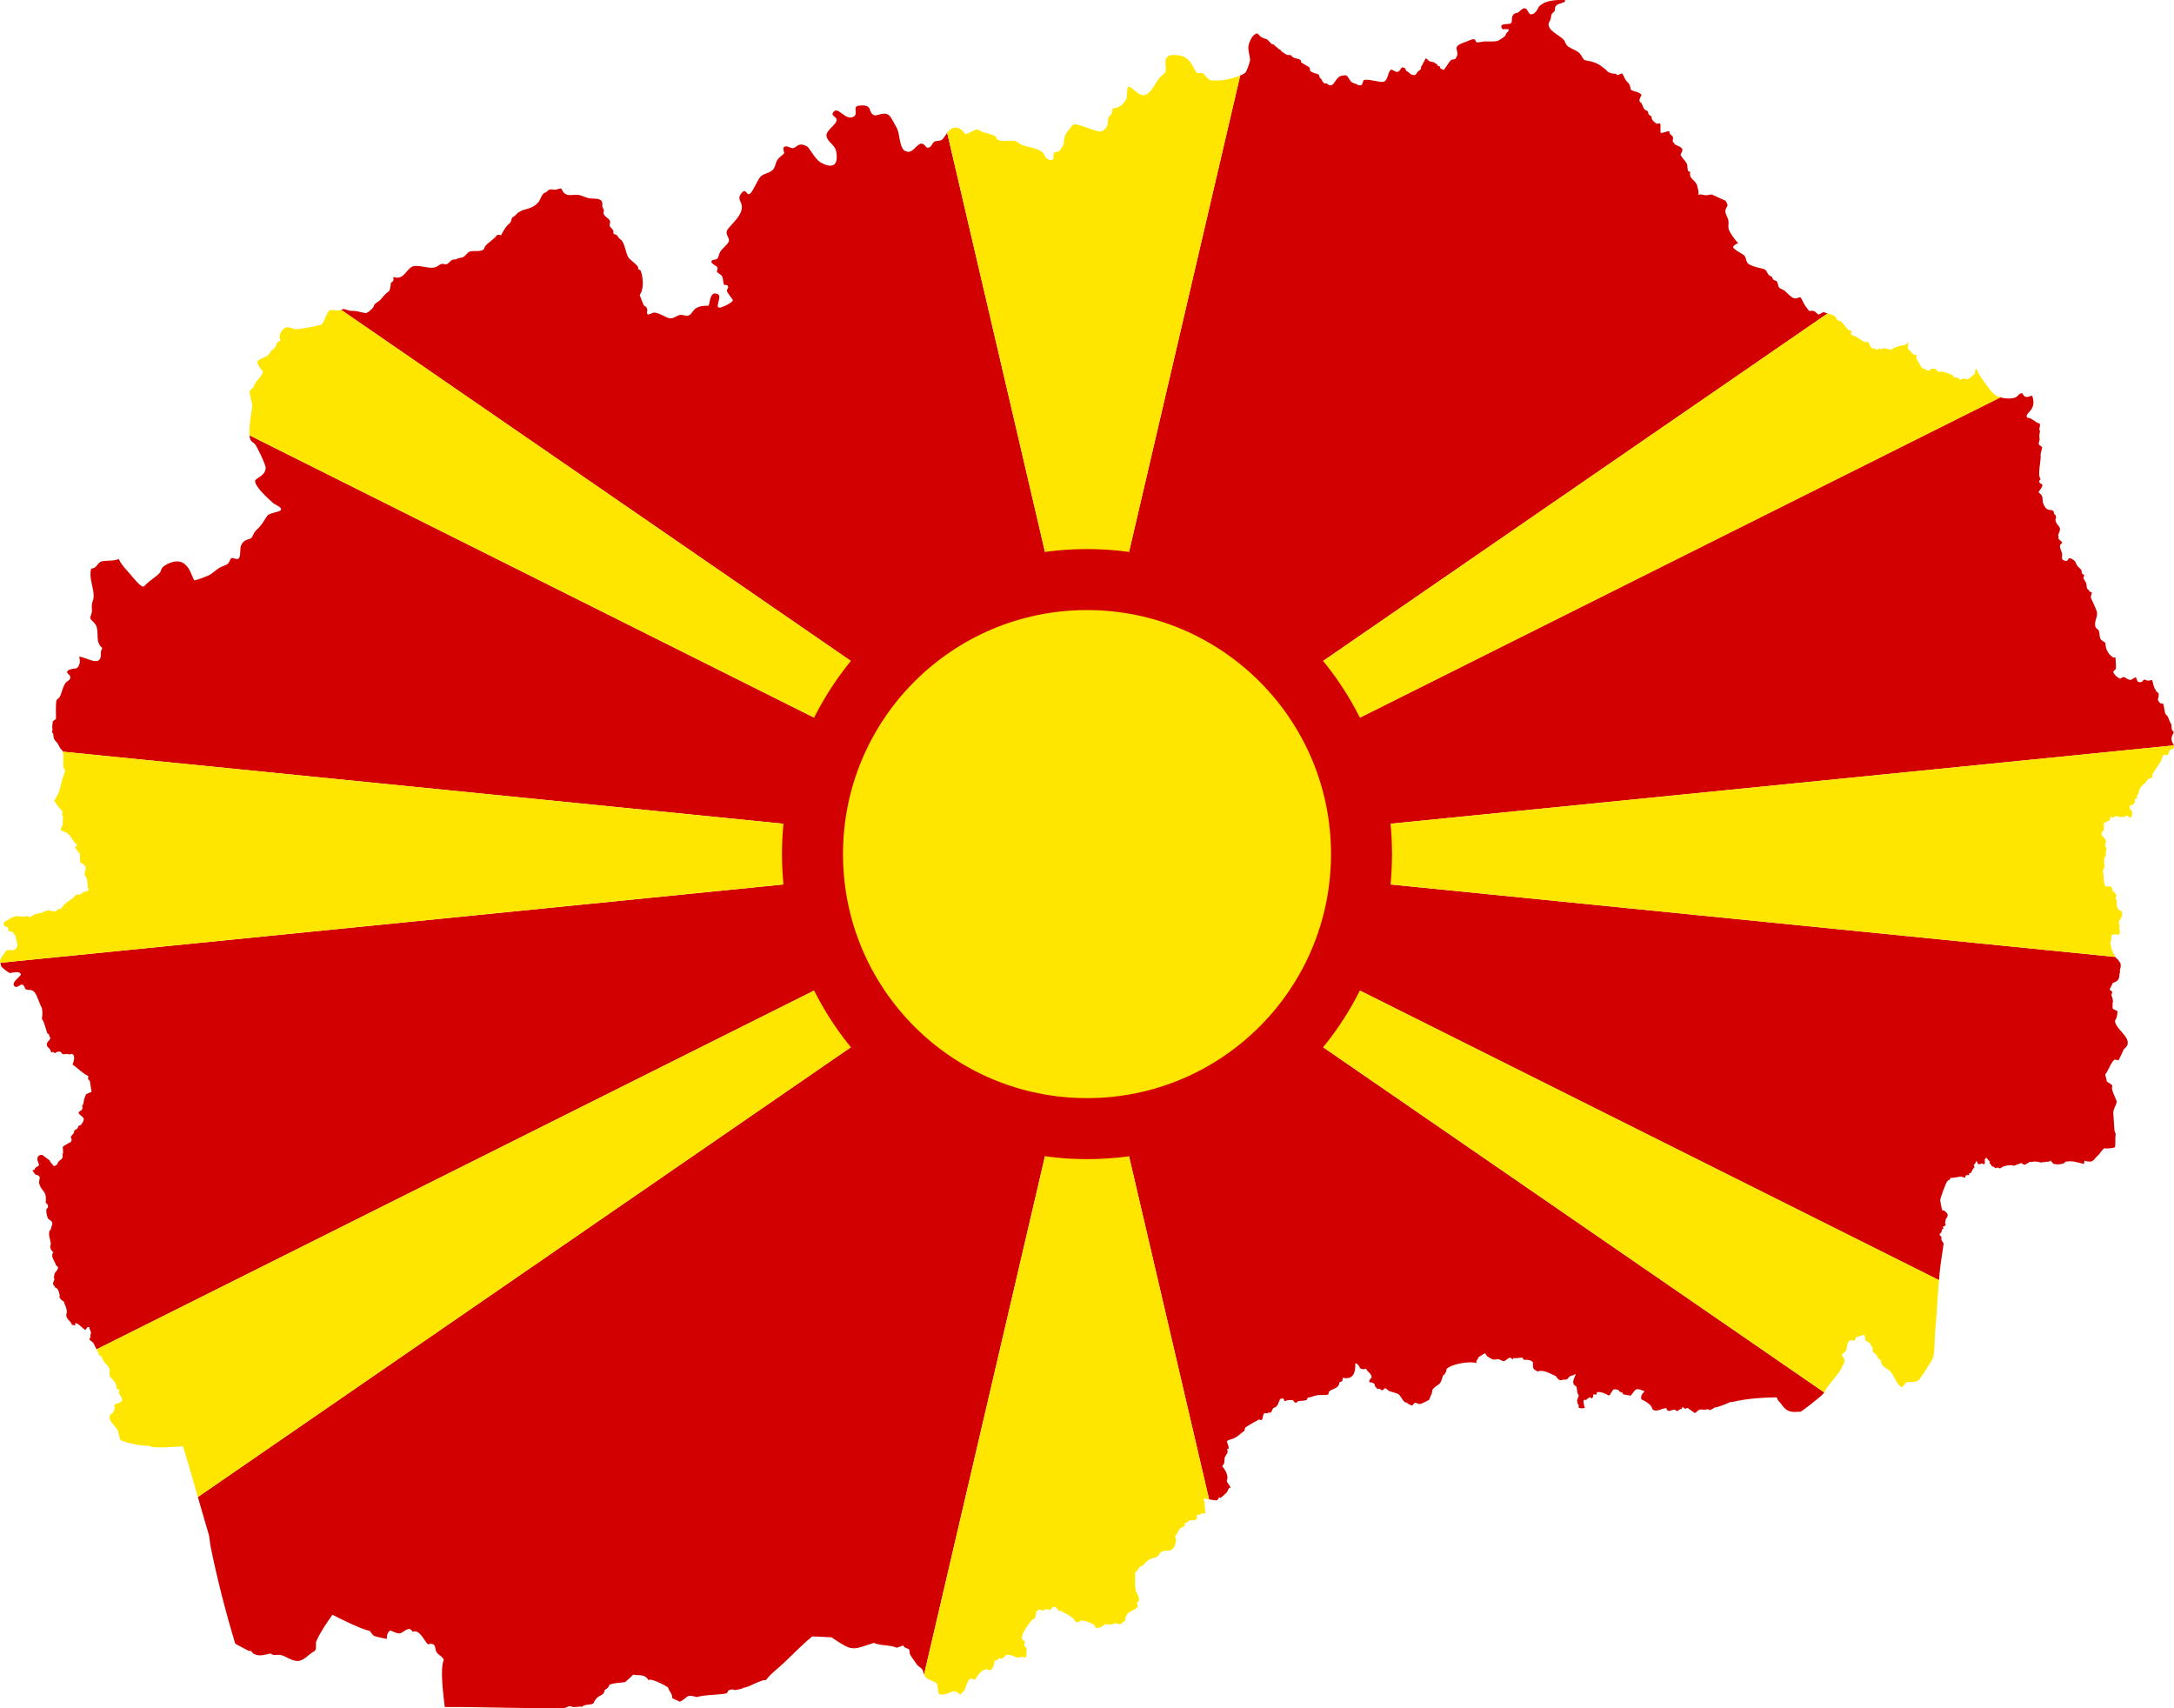
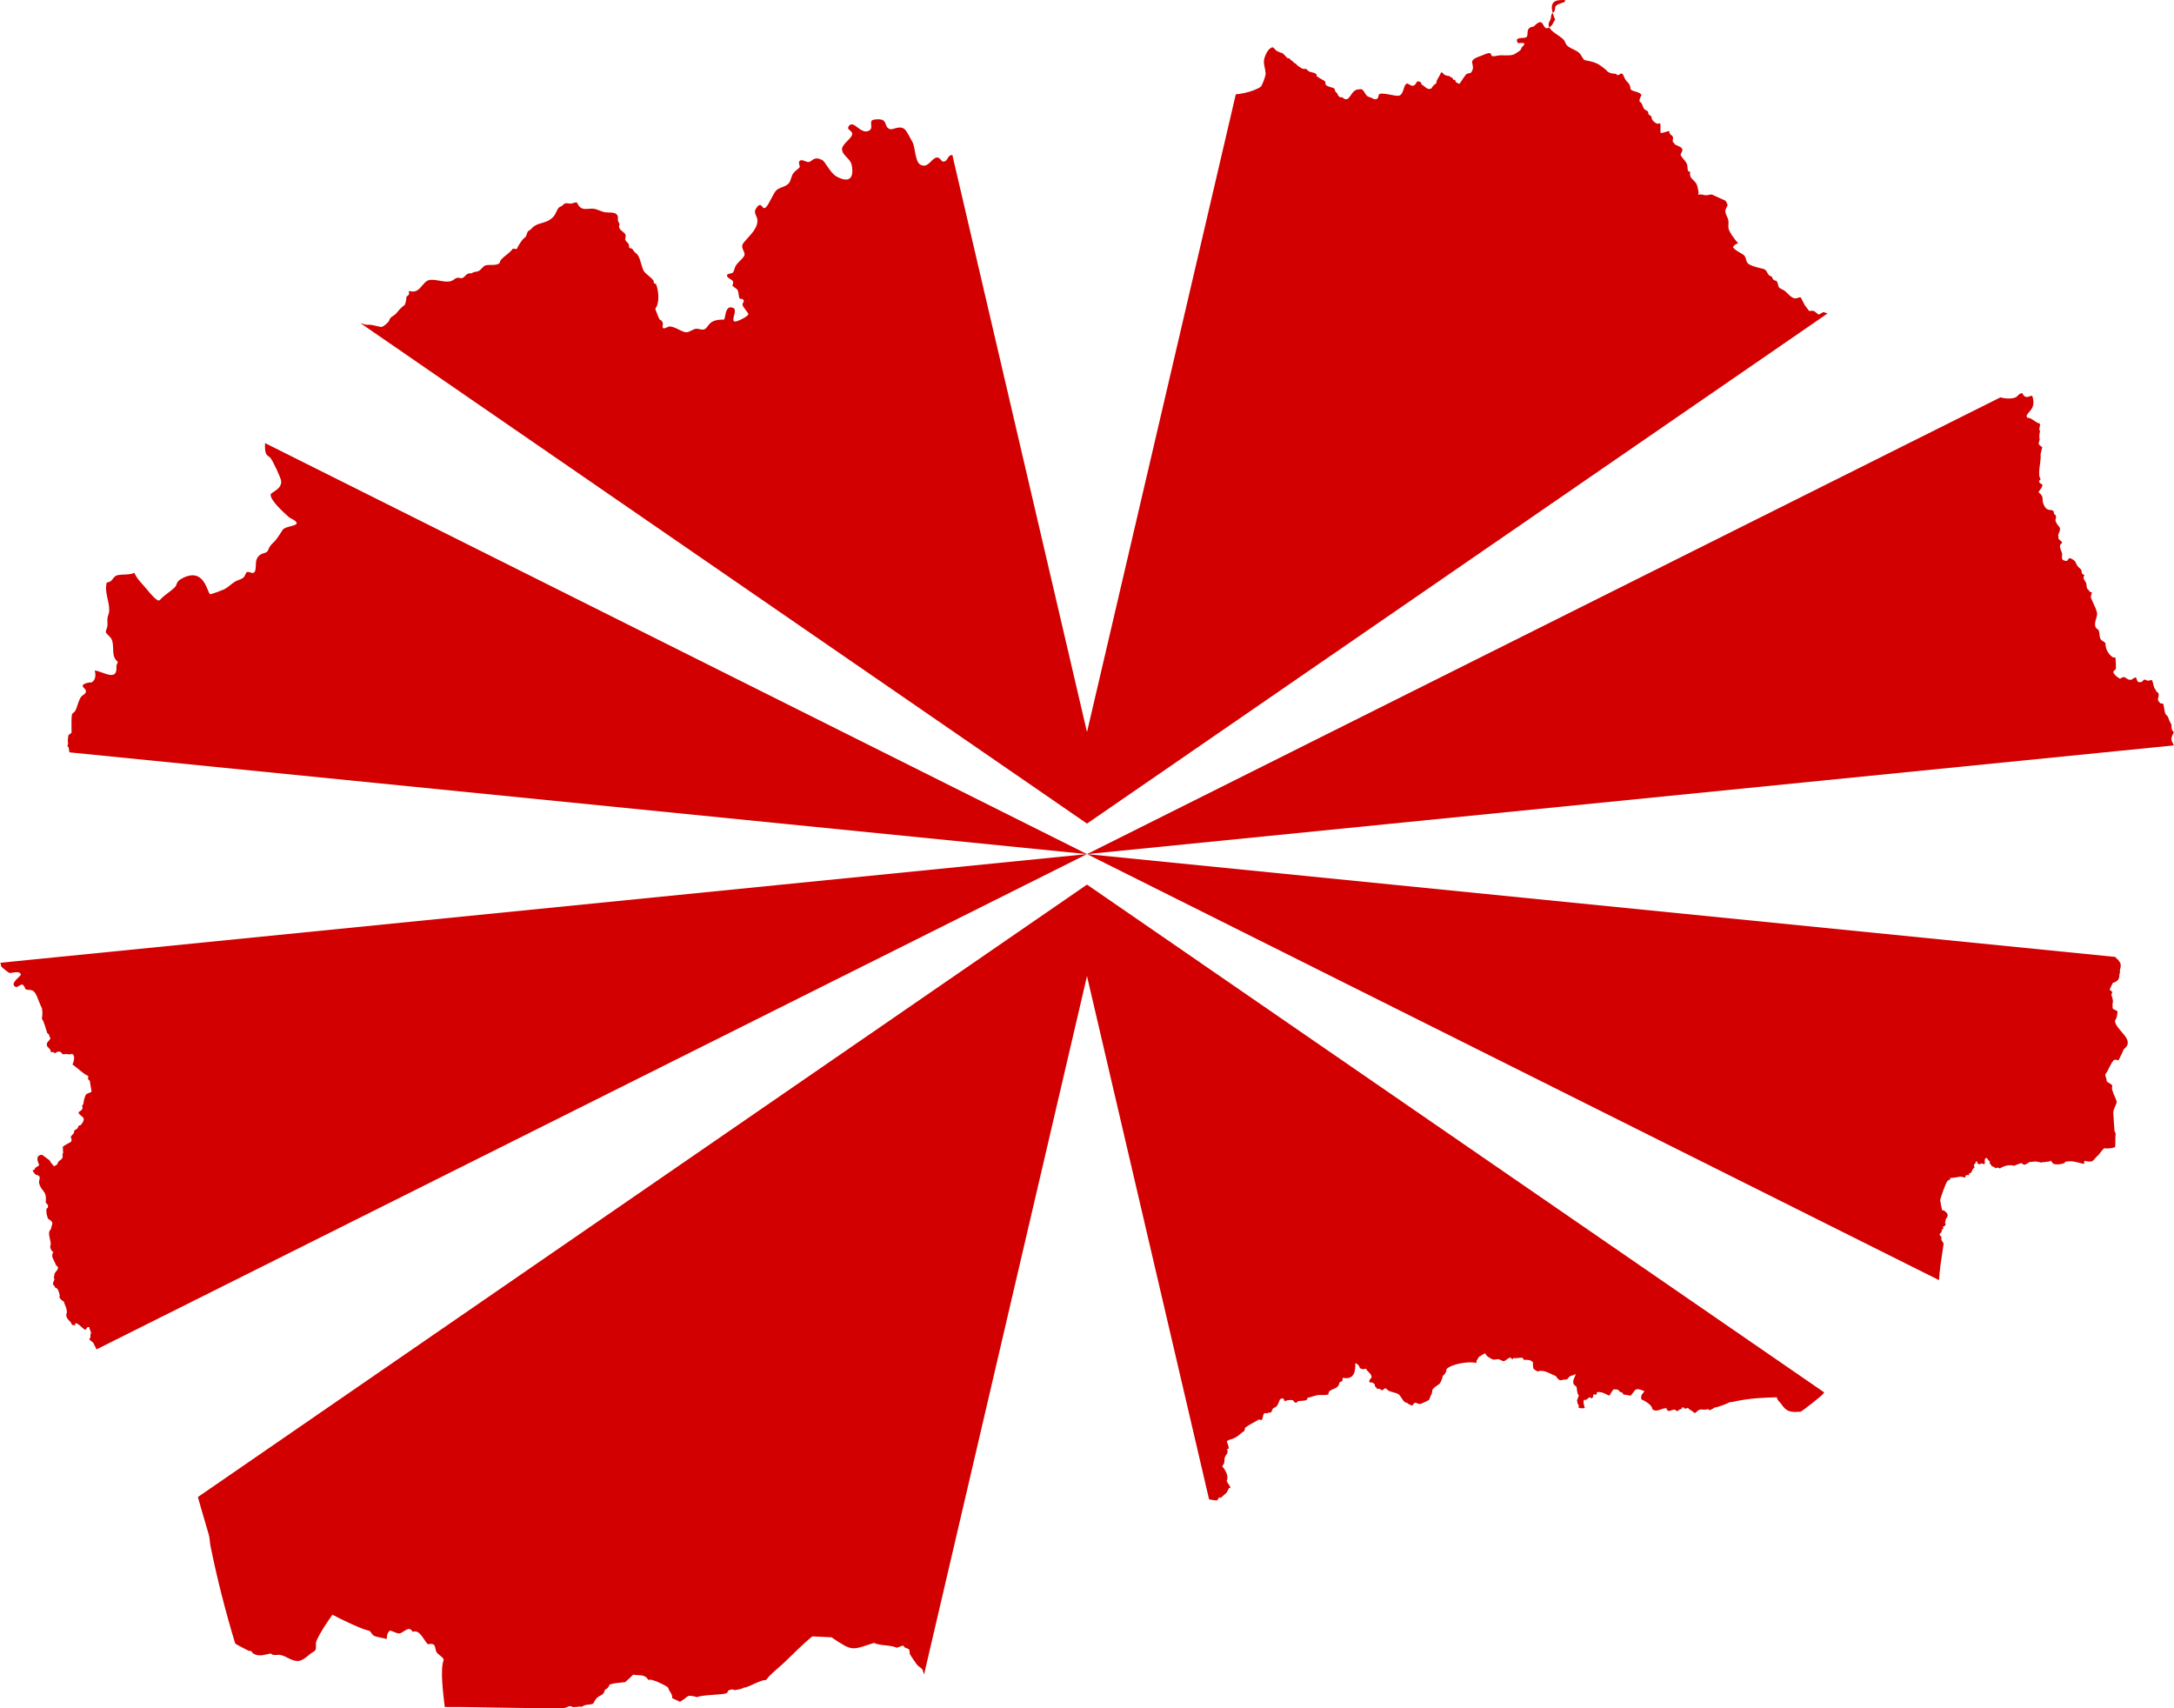
<svg xmlns="http://www.w3.org/2000/svg" width="890.941" height="700" viewBox="0 0 35.638 28">
  <defs>
    <clipPath clipPathUnits="userSpaceOnUse" id="b">
      <path style="fill:#fefee9" d="M36.511 1.148c.05.07.155.058.16.062.011.007.016.023.032.021.025-.002.056-.046.079-.014.015.02.022.046.033.068.042.08.088.066.096.18.046.042.137.033.179.09-.011.025-.042.079-.031.107.005.014.022.016.03.028.02.032.024.075.052.102.012.013.047.025.054.035.002.004.006.035.01.044.008.017.03.02.042.033.016.014-.01.05.064.104.06.045.053 0 .084.018.014.008-.001.14.01.152.01.01.114-.029.14-.03.004.071.04.056.06.097.007.016-.007.061-.002.084.014.006.028.016.027.033.034.026.107.04.126.078.02.039-.036.082-.023.105.027.05.076.087.1.142.017.037.005.08.022.118l.034.014c-.026.11.075.129.107.206.014.033.018.072.026.106a.09.09 0 0 1-.006.063c.007-.003.015-.006.022-.007.035-.004.07.011.105.013.034.002.067-.013.1-.012.004 0 .027.013.033.016l.19.086c.021.02.022.05.036.072-.007.022-.037.068-.037.088 0 .07.025.084.044.142.015.048.002.097.006.145.006.06.116.209.161.25-.028.005-.08.036-.085.069.048.064.16.1.188.138.034.044.019.108.076.14.09.05.224.066.253.081.055.031.034.096.12.122.019.076.067.052.083.079.013.02.02.08.034.096.018.022.069.035.094.056.046.038.111.123.173.124.03 0 .055-.02.085-.02.03.044.045.091.072.133.019.03.045.056.065.088.003.007.065-.003.08.004.03.014.051.043.08.06l.08-.043c.035.02.16.048.175.06.042.034.033.088.102.088.052.04.1.124.13.146.011.01.038.005.045.013.016.018-.01.044.003.064.014.022.051.014.07.028l.144.095c.007.006.03-.01.042-.008.022.004.053.054.054.076.018.026.022.026.05.04l.023-.007c.033.035.05.023.082-.001.01.004.02.014.025.025.04-.059.106.009.168-.005a.463.463 0 0 1 .221-.072c.035-.014.033-.034.058-.048-.01.04-.008.073-.01.113.038.027.06.054.088.09a.172.172 0 0 0 .04.002l.015.017c.001.012-.008.04-.002.049l.086.15c.003.006.04.012.048.017.02.01.035.029.06.03.028 0 .041-.031.067-.038l.02.012.03-.01c.023.068.074.05.128.055.023.002.13.043.155.055l.004.023a.237.237 0 0 0 .099.022l-.001.018c.019.024.062.001.08-.015.07.056.134-.038.153-.05.009-.006.016-.004.024-.014.013-.02.001-.078.029-.092.015.069.136.23.182.291.037.05.078.108.128.143a.43.43 0 0 0 .33.039c.044-.018.06-.076.115-.069.048.112.125.036.157.041.013.017.016.04.02.06.034.198-.15.222-.098.3.079-.002.13.083.207.096.013.078-.026.053.003.132a.263.263 0 0 0-.006.13c-.026.086-.023.076.042.124-.002.023-.028.11-.027.12.015.107-.062.341.003.405-.05.037-.024.067.022.084.022.036-.045.098-.059.13.103.079.045.114.083.199.06.136.119.067.164.111.004.018.005.037.013.054l.016.005c.017.048.016.039 0 .085.03.135.124.083.046.247.009.022.003.042.006.065.01.009.062.05.06.06-.003.015-.032.022-.036.051-.005.04.023.086.033.124.01.039-.016.07.013.109.021.007.047.023.07.015.014-.005.023-.059.063-.04.1.048.066.077.12.138.016.018.04.032.052.055.008.018.001.04.012.057.008.012.026.01.033.023.006.011-.01.029-.011.04a.215.215 0 0 0 .034.072c.03.037 0 .113.053.132a.048.048 0 0 0 .052.038c-.003.024-.023.07-.016.09.02.061.107.212.1.271-.007.07-.048.133-.027.205.009.032.047.037.057.068.014.04.006.101.03.136.02.03.06.036.079.068a.267.267 0 0 0 .082.197c.012.012.033.032.05.035.008.001.03-.007.031.006.002.034.012.15.006.177-.005.02-.044.036-.041.054.006.041.076.095.11.11.097-.071.091.027.18.017.03-.004.05-.045.083-.036.026.077.023.08.092.073.06-.07.05-.028.1-.022.02.002.046-.012.07-.008.017.034.027.138.057.155.013.047.044.044.048.061.02.079-.05.088.03.161.012.012.031 0 .045.008.023.054.016.123.042.172.01.017.029.025.037.042.021.048.027.083.059.128-.003.125.026.084.037.134-.092.138.018.177.002.24-.008.03-.048.031-.069.046-.011.008-.012.07-.033.08-.017.007-.043-.015-.058-.004-.036.023-.035.085-.06.119-.016.023-.137.2-.134.21.007.025.002.03-.01.051-.044.003-.074.026-.093.067-.015.006-.02.02-.028.033l-.017.004c-.013.024-.037.037-.05.06-.024.04-.021.1-.057.133l.004.04-.033.01a.058.058 0 0 0 0 .044c-.006.018-.02.035-.033.05l-.041.005c-.034.032 0 .08.028.102 0 .02-.001.071-.008.088l-.031.012c-.037-.023-.05-.057-.089-.001l-.022-.012c-.02-.001-.036.011-.055.003-.065-.027-.076.004-.133.012l-.007-.021c-.022.017-.014.047-.027.069-.019.008-.042.01-.054.03h-.03c-.02.023.001.095-.01.123-.01.025-.042.045-.037.074.005.037.08.063.073.127-.003.017-.013.032-.016.05.033.064.03.059.01.127.014.063-.005.048-.026.097.013.046-.011.069.012.124a.269.269 0 0 0-.032.08c.024.038.002.209.05.249.063.003.109-.02.108.068a.195.195 0 0 1 .066.077.078.078 0 0 1-.016.035c.002.02.02.032.02.051 0 .081-.005.151.087.177 0 .015.002.03-.002.046l.008.02c-.015.035-.038.07-.057.104.002.037.019.075.005.112.014.027.023.09-.012.102-.03-.011-.086-.01-.114.008.002.06-.007.087-.021.143l.015.027c-.012.037.07.215.109.224a.561.561 0 0 1 .048.072c-.003.011-.004.024.002.034-.002.037-.024.07-.012.109-.03.045.025.128-.119.171l-.053.11c.012.015.038.025.045.042a.214.214 0 0 0-.015.045c.01.028.037.107.02.133.001.017-.005.082.002.091.012.018.061.024.08.05-.008.034-.007.075-.021.108-.006.014-.025.038-.022.053.028.156.343.305.144.456-.026.062-.057.121-.086.182-.017-.002-.049-.016-.065-.01-.049.018-.108.193-.153.24.003.039.025.076.024.115.017.017.085.05.09.068.005.015-.007.03-.005.047.009.054.038.114.06.164.006.017.02.044.018.062-.01.059-.06.115-.055.183l.019.284c0 .007.019.041.022.057-.016.036.001.156-.014.213a.368.368 0 0 1-.173.017.548.548 0 0 0-.093.107c-.109.091-.066.137-.235.1l-.006.052c-.117-.027-.19-.062-.314-.035l.002.016a.286.286 0 0 1-.19.015c-.015-.018-.033-.034-.045-.054-.016.031-.068.012-.102.03-.016-.007-.03-.004-.044.005-.053-.01-.097-.025-.152-.014-.017.004-.031.007-.048.001-.008.015-.064.04-.081.05-.015-.008-.04-.015-.051-.03-.041.01-.084.032-.126.045-.059-.025-.173.002-.222.042a.075.075 0 0 1-.045-.014l-.033.013-.026-.023-.03-.008-.043-.058.009-.023c-.027-.009-.037-.041-.056-.059-.058.018-.008.071-.04.108-.05-.031-.043-.007-.086-.002l-.028-.02-.002-.03-.02.006c0 .024-.02.04-.035.055l.013.04c-.044.036-.032.056-.061.09l-.03.01.004.027c-.05-.002-.056-.01-.067.043-.017-.008-.088-.028-.1-.014l-.13.018-.015-.007.003.022c-.008.015-.038.02-.051.038a1.78 1.78 0 0 0-.116.308c-.001.004.028.156.032.168l.03.002c.07.052.081.081.026.149.008.03-.024.048.004.08l-.018.027-.026.01-.003.017.012.016c-.04.005-.027.032-.037.06a.092.092 0 0 0-.03.03c0 .025.022.031.033.05-.023.05.036.085.033.108-.02.157-.05.311-.065.47-.032.331-.044.665-.076.997-.013.131.001.286-.036.412-.01.032-.213.344-.235.36-.047.033-.145.021-.202.034l-.065.078c-.1-.04-.125-.192-.197-.262-.037-.036-.085-.055-.122-.09a.289.289 0 0 1-.038-.105c-.043.004-.043-.037-.06-.065-.018-.031-.097-.062-.063-.109-.01-.035-.038-.06-.05-.093-.022-.015-.047-.025-.07-.039-.009-.031-.008-.065-.016-.097-.049.008-.093.033-.142.037l-.013.05-.015.01c-.017 0-.034-.009-.05-.009-.069.002-.071.137-.088.176-.012.026-.051.035-.058.058-.014.048.088.076-.001.194-.004.06-.208.288-.254.355-.023.033-.035.072-.063.102a3.336 3.336 0 0 1-.37.291c-.026-.006-.051.002-.077.002-.114 0-.165-.03-.23-.124-.039-.056-.05-.035-.08-.117a3.646 3.646 0 0 0-.647.06c-.023.004-.106.025-.124.02a.898.898 0 0 1-.242.086c-.026.016-.053.034-.081.046-.013-.005-.023-.014-.037-.018-.095.034-.106-.038-.2.06h-.023c-.02-.028-.088-.056-.095-.075l-.016-.004a.07.07 0 0 1-.038.013c-.014-.01-.026-.024-.043-.026l-.01.027a.114.114 0 0 0-.07.04.083.083 0 0 1-.039-.025c-.054-.014-.117.07-.143-.025-.076-.005-.165.08-.232.013-.001-.068-.125-.135-.178-.158-.014-.065.013-.089.052-.133-.159-.065-.138-.035-.226.072l-.124-.02c-.007-.04-.038-.031-.063-.049-.005-.035-.075-.04-.1-.031-.013.022-.047.065-.053.087l-.022.012c-.05-.033-.134-.07-.194-.055l-.002.033c-.02.015-.038-.002-.057.004.002.024-.002.068-.037.061l-.015-.018a.337.337 0 0 0-.07.05l-.022-.008c-.034.017-.003.1.005.136a.158.158 0 0 1-.103-.006c.006-.024.01-.05-.016-.062a.192.192 0 0 0-.008-.056c.013-.026.018-.055.03-.081-.033-.032-.027-.102-.04-.146-.096-.051-.037-.128-.01-.2h-.016c-.025.02-.06.017-.086.036-.028.02-.025.05-.068.05-.087-.002-.08.05-.16-.06-.097-.037-.199-.112-.3-.072-.012-.014-.027-.019-.043-.028-.041-.024-.025-.086-.03-.126-.037-.038-.092-.041-.14-.037a.066.066 0 0 1-.032-.037c-.033.001-.127.014-.153.007l-.008.023-.036-.03c-.034-.005-.091.072-.124.056-.108-.056-.066-.018-.167-.026-.032-.022-.077-.036-.102-.068-.009-.01-.013-.024-.023-.033-.037.016-.068.043-.104.061-.008.024-.024.043-.037.064v.036c-.108-.039-.42.014-.492.1.002.044-.018.062-.04.095l-.015.004c-.055.196-.061.114-.172.231-.003.025-.013.049-.013.074-.025.028-.026.068-.047.099-.003.005-.13.066-.138.067-.074.005-.075-.065-.135.027a.258.258 0 0 1-.091-.05c-.054.01-.09-.107-.134-.137-.043-.03-.138-.037-.169-.062-.018-.015-.032-.036-.057-.035a.104.104 0 0 1-.046.034c-.03-.018-.04-.037-.078-.023l-.017-.027c-.018-.007-.026-.03-.022-.048-.011-.015-.03-.02-.043-.033l-.036.002-.013-.019c0-.028.025-.044.04-.064-.004-.071-.065-.087-.092-.143a.09.09 0 0 0-.042.01c-.02-.003-.039-.012-.058-.019-.01-.037-.037-.075-.076-.08.007.15-.03.274-.204.237-.017.061.016.043-.056.076-.01.133-.19.092-.178.192-.026.025-.13.01-.168.015-.058.006-.111.036-.17.042-.012.011-.013.025-.021.037-.011.015-.116.018-.138.02-.012.01-.024.024-.04.029-.068-.024.005-.061-.144-.041a.058.058 0 0 1-.04.01.145.145 0 0 0-.025-.044l-.05.013c-.017.041-.036.113-.077.135-.012.006-.025.006-.035.016-.02.02-.02.056-.044.074l-.028-.005-.027.014c-.082-.026-.055.055-.088.11-.016.002-.032-.007-.048-.01-.074.047-.156.082-.225.136-.016.081-.013.045-.056.083-.145.131-.187.09-.244.138.005.038.042.087.027.124l-.028.01.014.02c.004.055-.026.061-.043.104-.014.033-.003.07-.015.103-.006.019-.022.032-.03.05.048.055.113.163.073.237.012.044.054.075.063.117h-.022c-.021.024-.023.052-.04.074a.862.862 0 0 1-.11.095l-.007-.017c-.022.01-.022.038-.042.051a1.235 1.235 0 0 1-.222-.032c.022.075.022.17.03.248-.02.007-.04-.004-.059-.006-.01.029-.065.027-.088.038a.248.248 0 0 1 .014.052c-.016.012-.035.02-.053.029-.123-.018-.08.05-.148.038-.003.015 0 .033-.003.048-.005.022-.065.028-.08.05-.03.04-.05.089-.079.13.003.023.013.043.019.065-.027.065-.01.098-.075.15-.047.037-.173-.019-.21.09-.012.007-.04.036-.05.037-.181.025-.194.158-.252.143-.033.032-.048.08-.088.105.003.063-.014.303.03.33.02.056.066.12 0 .166.004.02.009.039.017.056-.064.105-.198.045-.21.243l-.037.014c-.026.059-.084.028-.13.02-.047.033-.106.02-.159.016-.041.036-.108.08-.165.056v-.024c-.031-.045-.18-.097-.228-.092a.121.121 0 0 1-.083.027c-.012-.01-.032-.032-.034-.048-.114-.094-.108-.07-.212-.133-.01-.006-.024-.002-.035 0-.022-.025-.066-.099-.108-.062-.013.012-.022.038-.041.043-.02.005-.041-.02-.07-.009-.025.01-.053.03-.079.013l-.01-.015c-.138.048-.013.123-.136.174-.039.052-.261.316-.116.348-.002.022-.003.045-.01.066.008.022.023.04.039.055-.006.049 0 .097-.008.146-.035.012-.039-.01-.062-.01-.027 0-.05.015-.077.013-.03-.003-.056-.021-.085-.03-.133-.038-.086-.006-.179.05-.011.006-.033-.01-.047-.007l-.019.026c-.018.005-.035.005-.05.02-.004.055-.042.2-.12.13-.107.015-.142.091-.204.177-.055-.032-.072-.03-.11.018.001.023-.013.032-.021.051-.044.102-.014.09-.105.17a.177.177 0 0 1-.059-.046c-.017.001-.038.002-.05-.011-.078.03-.154.076-.238.053-.023-.027-.018-.13-.038-.17-.016-.034-.14-.064-.173-.099-.052-.053-.048-.118-.07-.142-.024-.028-.06-.043-.084-.074a2.443 2.443 0 0 1-.115-.173c-.007-.022 0-.05-.012-.071-.013-.022-.047-.023-.066-.035-.02-.011-.02-.023-.034-.034l-.102.036c-.119-.05-.26-.027-.378-.079-.363.12-.346.14-.673-.078l-.017-.013c-.106-.005-.212-.013-.318-.015-.168.134-.316.292-.473.44-.076.071-.16.135-.233.21-.02.022-.035.049-.058.067-.067-.018-.293.127-.36.122-.037.027-.105.032-.15.041-.031-.02-.075-.01-.104.009-.005.013-.012.032-.024.04-.05.03-.406.025-.482.066-.196-.046-.119-.02-.285.076l-.128-.059c.01-.066-.053-.113-.067-.174-.04-.035-.28-.158-.323-.123-.06-.108-.16-.067-.251-.089-.008.017-.109.104-.13.123-.095.013-.15.008-.253.039-.023.05-.033.061-.08.088-.03.134-.108.045-.189.223-.07.034-.114.001-.186.053-.052-.009-.105.014-.156.003-.02-.004-.028-.018-.051-.012-.04.012-.05.03-.097.03-.649.011-1.297-.02-1.945-.016-.02-.186-.082-.61-.017-.773-.01-.048-.097-.086-.12-.132-.017-.031-.016-.104-.049-.121a.117.117 0 0 0-.09-.001c-.067-.062-.133-.254-.25-.205-.062-.118-.154.025-.218.025-.055 0-.1-.033-.151-.047-.046.03-.057.087-.055.139-.042-.012-.19-.037-.214-.055-.028-.02-.044-.054-.067-.078-.134-.025-.478-.195-.61-.265-.096.137-.196.279-.264.433-.022.05.019.137-.04.169-.092.05-.17.163-.28.156-.1-.006-.174-.08-.27-.099-.05-.01-.118.02-.158-.024-.098.018-.183.058-.28.005-.034-.018-.026-.056-.078-.046-.026-.014-.222-.114-.224-.122a17.628 17.628 0 0 1-.406-1.6c-.012-.063-.01-.13-.03-.192-.143-.479-.272-.963-.42-1.441-.08.004-.519.046-.552-.01-.017-.004-.03.004-.046.003a1.443 1.443 0 0 1-.424-.09c-.027-.045-.026-.097-.042-.145-.027-.083-.115-.129-.138-.213-.008-.029.01-.084.045-.082.002-.018.016-.03.027-.043l.002-.03.012-.016c-.006-.011-.015-.036-.012-.049.034-.028.078-.026.118-.06.043-.037-.039-.114-.046-.15l.017-.029c-.01-.015-.038-.026-.055-.031.02-.072-.052-.148-.101-.191-.031-.12.034-.097-.062-.209-.02 0-.054-.08-.072-.1l-.003-.023-.055-.034.007-.016c-.032-.054-.058-.114-.086-.17-.01-.02-.053-.042-.07-.065a.248.248 0 0 1 .02-.036c0-.022-.005-.047.01-.066-.009-.023-.01-.05-.027-.07v-.024c-.045-.021-.042.023-.067.04-.046-.015-.128-.128-.168-.105l.002.031-.055-.007c-.009-.07-.127-.095-.082-.205l-.004-.034c-.006-.06-.034-.09-.046-.143-.03-.012-.092-.064-.067-.102-.015-.047-.02-.117-.077-.128-.001-.017-.015-.032-.029-.04-.02-.062.04-.07.008-.127l.01-.034c-.014-.054.117-.11.028-.161-.017-.052-.051-.1-.065-.15.009-.028-.008-.047.024-.066-.035-.015-.055-.06-.057-.099.043-.058-.067-.212.011-.278.016-.09.066-.107-.046-.174-.013-.026-.055-.176-.001-.176a.163.163 0 0 1 .002-.046.426.426 0 0 0-.038-.041c.02-.213-.07-.165-.108-.318-.009-.033.017-.083.007-.106-.009-.019-.04-.033-.06-.03a.226.226 0 0 1-.055-.076l.033-.01c.002-.045.056-.043.075-.077-.03-.07-.062-.16.047-.168.043.03.082.064.125.093.009.029.048.068.068.092h.014l.045-.03c.01-.083.108-.055.082-.164l.012-.019-.006-.104c.042-.03.09-.055.136-.08a.087.087 0 0 0 .009-.04.072.072 0 0 1-.012-.047c.015-.02.038-.04.05-.06.007-.011-.003-.03.008-.039.032-.027.055-.018.064-.071a.131.131 0 0 1 .041-.018c.115-.143-.013-.128-.038-.203.026-.045.083-.023.06-.119l.017-.014c.012-.06.016-.12.052-.172.029-.013.059-.021.085-.038-.01-.06-.018-.12-.03-.18l-.028-.026.004-.05c-.096-.045-.17-.131-.259-.19.022-.046.055-.16-.016-.176l-.017.01a.336.336 0 0 0-.115 0l-.024-.012-.015-.022-.026-.012c-.026.003-.053.003-.07.026-.016-.001-.026-.015-.04-.021l-.027.012c-.013-.078-.06-.078-.07-.119-.012-.059.049-.07.058-.12l-.019-.032v-.02c-.01-.01-.021-.021-.033-.03-.017-.045-.056-.203-.084-.226l-.003-.017c.007-.02.013-.131 0-.147l.003-.017c-.018-.019-.07-.158-.084-.193-.07-.16-.132-.078-.192-.124-.053-.167-.117.026-.181-.049-.048-.055.086-.144.11-.183-.014-.076-.155-.024-.183-.028a.506.506 0 0 1-.141-.113c-.004-.032-.011-.048-.018-.078-.007-.027.084-.17.113-.181.076-.027.114.048.173-.071-.006-.057-.023-.111-.033-.167-.015-.01-.005-.024-.031-.028l-.01-.031-.074-.02a.062.062 0 0 1 0-.052c-.02-.017-.054-.016-.061-.023a.09.09 0 0 1-.018-.056c.003-.023.163-.104.187-.11.037-.01.113.014.161.006.014-.003.032-.014.047-.008.014.006.02.017.038.02.1-.086.137-.046.226-.091.085-.044.106-.006.189-.007l.054-.041h.035c.018-.022.033-.046.053-.067.05-.054.127-.084.176-.14.011-.012.014-.028.034-.027.038.001.08.002.098-.042.03 0 .07-.012.095-.03-.024-.06-.013-.126-.028-.187-.006-.024-.04-.049-.038-.074.012-.116.058-.117-.067-.194-.019-.048.001-.11-.018-.15-.016-.032-.054-.052-.061-.089l-.018-.01a.101.101 0 0 1 .034-.02l.003-.023c-.113-.1-.082-.181-.255-.228l-.01-.033c.065-.103.015-.114.041-.184l-.021-.05c.003-.014.011-.028.01-.042 0-.011-.065-.079-.076-.093-.02-.023-.041-.071-.063-.088.101-.147.1-.225.145-.382.013-.043.038-.084.035-.13l-.023-.02c-.02-.088.013-.2-.015-.28-.007-.02-.025-.03-.038-.046-.023-.029-.03-.069-.056-.096-.055-.06-.053-.063-.062-.147l-.022-.024c.006-.014.006-.028.013-.04-.015-.025-.001-.108.004-.138.015-.016.036-.025.05-.042.001-.09-.005-.202.006-.29.003-.027.033-.038.048-.057.04-.05.06-.21.12-.257.03-.024.07-.038.06-.09-.004-.023-.06-.052-.05-.08.011-.035.115-.055.147-.05.069-.042.068-.124.05-.195.134.014.374.192.355-.064-.002-.035.026-.061.021-.08-.11-.087-.055-.224-.09-.341-.019-.065-.07-.088-.105-.14 0-.036.022-.068.027-.104.005-.04-.003-.08 0-.12.003-.044.028-.081.03-.13.005-.158-.083-.299-.041-.462.095-.014.085-.067.146-.109.054-.037.22-.006.307-.05.044.106.134.182.204.27.03.038.151.183.195.183.015 0 .048-.04.06-.052.062-.054.132-.099.193-.154.07-.064.006-.095.144-.164.355-.177.396.241.445.266.013.007.22-.073.245-.087.056-.032.102-.08.156-.114.046-.03.11-.039.15-.075.02-.018.034-.077.052-.085.038-.018.088.035.12.003.043-.042.01-.162.046-.227.057-.106.142-.071.174-.122.014-.023.02-.049.034-.071a.35.35 0 0 1 .046-.055c.067-.055.118-.148.166-.221.037-.057.214-.061.228-.103.016-.043-.098-.083-.124-.105-.074-.066-.3-.266-.3-.368 0-.042.18-.084.173-.22a1.652 1.652 0 0 0-.179-.386c-.02-.021-.05-.033-.065-.06-.065-.105.033-.548.024-.585-.006-.03-.051-.195-.042-.22.005-.014.046-.044.058-.061.02-.03.027-.068.051-.095.033-.037.113-.124.108-.176-.046-.03-.118-.143-.077-.172.05-.035.115-.047.163-.086.028-.024.038-.063.066-.087.013-.011.031-.015.042-.03.043-.057-.004-.073.098-.124-.056-.07.023-.206.098-.214.06-.007.119.03.137.03.126-.006.309-.042.428-.073.04-.01.096-.228.147-.24.052-.012.105.017.154.004.022-.005.042-.021.065-.02.05.001.095.034.146.029.059-.006.147.026.213.036.032.004.114-.068.13-.096.009-.014.01-.033.021-.046.027-.034.072-.048.1-.081a.679.679 0 0 1 .141-.14c.025-.066.025-.127.026-.129.007-.017.032-.022.04-.041.01-.019-.007-.04.005-.059.18.064.213-.162.335-.178.12-.017.248.05.353.017.037-.012.063-.047.103-.054.023-.004.065.015.083.005.064-.038.057-.084.15-.077.044-.037.085-.016.128-.047.024-.017.069-.071.084-.078.068-.03.166.006.234-.035.02-.011.016-.04.03-.056.057-.071.143-.11.198-.187.022-.004.044.005.065.004a.762.762 0 0 1 .096-.154c.016-.02.041-.032.055-.055.014-.023.015-.057.031-.078.01-.014.029-.019.042-.03.02-.016.036-.039.058-.054.106-.076.21-.04.323-.164.037-.04.053-.117.09-.148.015-.012.036-.016.05-.028.02-.016.028-.033.055-.038.03-.005.061.008.092.004.028-.003.066-.023.093-.018.013.022.027.05.045.07.057.06.146.028.217.032.07.004.13.045.198.058.053.01.152-.006.192.034.04.043.007.08.027.118.043.077.004.04.014.094.012.058.084.073.104.123.012.03-.012.064-.003.085.013.03.049.046.06.08.005.016-.004.036.007.05.061.014.046.02.08.06.017.023.043.036.059.06.05.077.055.183.1.262.022.041.156.127.161.169v.03c.01-.003.03.007.038.014.039.094.054.258.014.357-.008.018-.021.032-.026.05.01.03.055.151.067.169.015.02.034.001.055.062.01.027-.02.065.01.085.017.011.079-.03.104-.03.087.003.197.09.265.095.063.005.115-.06.182-.057.035.002.075.021.11.012.095-.024.05-.168.333-.162.023-.024.017-.17.087-.198.02-.007.04-.002.059.005.092.032-.055.226.039.225.037 0 .22-.086.214-.126 0-.008-.087-.116-.094-.138-.013-.047.03-.046.016-.084-.017-.043-.053-.012-.064-.029-.023-.035-.01-.115-.043-.15-.02-.021-.059-.039-.075-.061-.009-.012.027-.047.002-.08-.02-.025-.099-.05-.092-.091.005-.033.073-.022.094-.042.026-.026.027-.076.046-.108.036-.064.102-.103.14-.165.035-.058-.058-.12-.024-.192.04-.084.306-.271.229-.45-.022-.05-.043-.088-.008-.14.103-.152.091.07.173-.031.051-.064.114-.225.16-.266.06-.054.152-.051.204-.116.035-.043.037-.11.07-.157.03-.044.072-.065.106-.102.01-.01-.02-.072-.008-.092.032-.06.108.008.153.005.067-.005.082-.109.232-.028.038.02.131.211.222.262.197.11.3.052.255-.184-.022-.111-.155-.154-.159-.262-.002-.071.133-.158.161-.224.034-.081-.09-.083-.055-.143.08-.138.199.148.343.061.077-.046-.025-.163.077-.177.256-.036.14.121.264.157.05.014.182-.086.26.027.04.057.073.127.107.188.044.078.04.314.125.364.123.073.176-.089.262-.113.06-.018.08.066.116.065.067-.002.065-.07.106-.096.035-.022.076-.012.112-.025.061-.024.104-.183.208-.205.125-.025.173.1.194.103.023.004.153-.075.189-.076.02-.001.052.024.071.033.076.034.167.039.238.084.01.116.23.05.31.071.04.01.077.05.116.066.12.048.329.045.38.19.017.044.115.082.135.036.008-.018-.01-.07.017-.104.107-.019.084-.027.152-.129.012-.172.03-.17.149-.321.043-.056.389.13.472.105.013-.004.021-.014.034-.018.01-.015.027-.023.038-.037.045-.057.022-.118.045-.177.01-.025.04-.03.048-.056.01-.031.005-.063.023-.093.093.012.18-.07.219-.15.016-.034.01-.191.028-.198.073-.025.196.227.336.1.075-.068.116-.164.176-.245.026-.035.069-.051.093-.088.053-.08-.062-.232.087-.285.03-.01.065-.003.096-.002.301.002.274.337.388.293.076-.028.107.109.193.121a.999.999 0 0 0 .549-.122.574.574 0 0 0 .083-.217c-.013-.148-.065-.188.014-.337a.197.197 0 0 1 .064-.079c.011-.007.026-.018.04-.014.028.016.04.046.068.06.057.03.07.028.082.032.014.005.024.016.091.086.022-.005.04.005.048.027.038.014.05.054.092.063.006.028.08.067.106.083.022 0 .044 0 .066.005.042.07.114.037.161.085l.004.03c.026.023.128.076.135.084.017.02-.002.048.025.068.04.028.104.034.126.05.017.01.001.045.054.083l.003.018c.016.017.019.034.043.043.011.005.04-.008.042.01.123.098.12-.14.266-.14.018 0 .036-.008.052.004.028.02.05.075.076.101.02.021.096.034.109.052.101.03.067-.068.102-.082.052-.02.227.03.293.031.104.003.086-.153.145-.198.02-.015.073.04.104.034.077-.012.04-.11.13-.058.008.013.013.028.02.042.052.023.073.08.143.066.015-.003.037-.048.051-.06.014-.01.029-.02.041-.032.006-.005.004-.033.008-.041.025-.049.052-.088.074-.14.067.029.006.046.14.066.02.033.044.007.058.06.027-.003.035.004.04.033a.162.162 0 0 0 .058.032c.04-.04.086-.138.123-.163.026-.017.058 0 .077-.03.088-.14-.11-.175.157-.266.033-.011.102-.045.133-.045.038 0 .029.046.052.05.028.007.068-.007.097-.008.013-.016.202.012.26-.021A.439.439 0 0 0 34.86.58c.006-.012.007-.027.017-.037.09-.085.005-.067-.065-.065-.077-.11.096-.072.134-.096.052-.032-.03-.158.123-.176a.524.524 0 0 1 .04-.038c.118-.1.106.053.168.067.011.003.065-.017.066-.03.039-.02.046-.079.078-.108.114-.103.273-.098.415-.098v.027c-.04.025-.114.032-.145.066-.03.034-.01.06-.027.09-.01.017-.03.025-.041.041-.018.026-.013.059-.022.088-.008.028-.031.053-.033.084a.123.123 0 0 0 .015.059c.034.067.167.133.224.188.04.038.032.086.087.123.06.04.134.057.185.11.026.028.05.091.078.109.004.002.093.019.109.023.12.032.152.065.246.14z" />
    </clipPath>
    <clipPath clipPathUnits="userSpaceOnUse" id="a">
-       <path style="fill:#fefee9" d="M912.783 28.702c1.223 1.76 3.862 1.454 3.983 1.536.289.191.421.59.82.549.62-.063 1.385-1.156 1.959-.369.374.514.544 1.146.833 1.707 1.04 2.023 2.19 1.643 2.405 4.51 1.134 1.037 3.405.815 4.466 2.217-.277.638-1.037 1.997-.775 2.692.137.366.551.405.754.718.503.781.595 1.873 1.286 2.548.316.311 1.182.621 1.356.876.058.084.158.861.259 1.08.197.425.733.526 1.055.825.384.359-.25 1.267 1.58 2.613 1.523 1.12 1.343-.018 2.11.44.361.217-.035 3.495.258 3.816.243.263 2.855-.734 3.49-.775.104 1.802 1.026 1.409 1.493 2.433.19.417-.172 1.543-.03 2.1.339.145.7.402.675.824.84.647 2.675 1 3.152 1.957.483.968-.9 2.039-.59 2.62.682 1.276 1.912 2.19 2.508 3.546.412.94.122 2.034.552 2.962l.847.34c-.658 2.767 1.862 3.226 2.679 5.17.341.812.431 1.79.653 2.648.125.489.1 1.102-.15 1.558.16-.057.362-.152.533-.17.875-.1 1.75.288 2.619.336.851.046 1.68-.343 2.498-.304.107.005.7.32.84.384.528.246 4.707 2.1 4.772 2.164.507.495.52 1.231.888 1.809-.192.548-.937 1.695-.937 2.184 0 1.734.627 2.1 1.099 3.554.388 1.194.042 2.414.16 3.634.147 1.496 2.884 5.212 4.025 6.227-.717.149-2.02.91-2.133 1.728 1.2 1.604 3.987 2.516 4.703 3.454.853 1.118.465 2.701 1.89 3.488 2.277 1.256 5.605 1.658 6.32 2.055 1.384.768.873 2.394 3.023 3.032.457 1.905 1.652 1.303 2.069 1.971.332.533.494 2 .841 2.412.458.545 1.725.875 2.36 1.401 1.132.94 2.776 3.075 4.315 3.097.737.01 1.376-.5 2.118-.504.759 1.097 1.14 2.281 1.81 3.34.47.744 1.118 1.386 1.616 2.201.095.154 1.643-.079 1.988.08.765.353 1.306 1.082 2.02 1.516l2.005-1.075c.884.473 4.015 1.185 4.38 1.482 1.046.855.817 2.206 2.537 2.2 1.316.989 2.51 3.116 3.234 3.668.307.235.973.11 1.146.31.403.467-.247 1.104.065 1.597.357.562 1.284.369 1.78.7l3.57 2.396c.193.13.784-.26 1.051-.21.554.102 1.325 1.351 1.358 1.905.461.633.561.65 1.243.978l.582-.148c.814.855 1.274.563 2.053-.047.272.122.499.365.63.636 1.007-1.47 2.641.223 4.187-.115.645-.745 4.585-2.009 5.543-1.809.868-.34.807-.857 1.439-1.207-.228 1-.193 1.834-.275 2.837.977.658 1.51 1.348 2.23 2.264.322.043.648.063.97.033l.404.425c.022.306-.197.988-.065 1.222l2.15 3.764c.082.144.997.293 1.211.408.515.273.884.726 1.503.75.706.026 1.03-.774 1.664-.945l.518.293.744-.244c.56 1.688 1.848 1.234 3.184 1.368.593.06 3.256 1.076 3.88 1.386l.097.571c.408.34 1.932.559 2.473.553l-.016.44c.477.599 1.554.042 1.988-.357 1.765 1.387 3.355-.95 3.848-1.272.21-.138.394-.077.58-.342.346-.49.04-1.955.729-2.297.372 1.724 3.408 5.733 4.568 7.286.91 1.22 1.94 2.7 3.189 3.565 1.92 1.33 6.094 1.86 8.254.975 1.096-.45 1.517-1.892 2.874-1.725 1.189 2.791 3.123.898 3.916 1.024.33.426.403.98.495 1.5.87 4.942-3.742 5.562-2.429 7.498 1.958-.04 3.26 2.087 5.16 2.39.325 1.966-.65 1.337.082 3.314-.31.66-.378 2.555-.145 3.25-.665 2.154-.58 1.9 1.054 3.105-.065.56-.715 2.755-.682 3 .36 2.67-1.564 8.525.082 10.125-1.266.911-.6 1.665.537 2.084.555.916-1.13 2.461-1.467 3.271 2.575 1.964 1.126 2.843 2.067 4.958 1.51 3.4 2.97 1.67 4.091 2.792.115.443.132.916.33 1.334l.414.125c.423 1.195.396.973 0 2.125.746 3.38 3.093 2.071 1.136 6.167.228.564.082 1.053.165 1.625.225.235 1.545 1.256 1.488 1.52-.08.377-.799.536-.888 1.272-.123.998.573 2.157.826 3.103.256.955-.412 1.755.324 2.71.521.184 1.154.57 1.722.375.362-.125.593-1.46 1.591-.98 2.49 1.196 1.654 1.916 2.996 3.438.405.46 1.028.805 1.301 1.375.21.44.037 1.007.31 1.418.2.302.648.245.827.583.15.284-.26.713-.288 1.02-.03.308.634 1.513.847 1.77.776.94.018 2.838 1.322 3.313.173.638.666.97 1.302.938-.055.605-.576 1.742-.393 2.271.524 1.512 2.675 5.29 2.52 6.77-.18 1.728-1.223 3.325-.701 5.105.235.801 1.18.94 1.445 1.71.342.983.143 2.527.724 3.394.502.747 1.533.917 1.984 1.71-.07 1.827.76 3.673 2.045 4.917.318.308.84.793 1.281.874.175.033.748-.162.765.148.045.853.281 3.742.132 4.438-.11.51-1.084.883-1.02 1.353.143 1.028 1.896 2.378 2.769 2.75 2.419-1.787 2.263.678 4.463.417.768-.093 1.255-1.127 2.087-.896.657 1.916.59 2.001 2.314 1.833 1.485-1.757 1.237-.723 2.5-.563.486.063 1.136-.303 1.736-.207.442.864.686 3.453 1.446 3.874.302 1.186 1.09 1.113 1.2 1.542.495 1.964-1.245 2.196.724 4.02.31.287.796-.013 1.14.198.576 1.337.4 3.07 1.062 4.304.223.413.71.61.901 1.034.543 1.211.69 2.078 1.48 3.207-.06 3.132.649 2.109.94 3.366-2.3 3.43.452 4.415.045 5.978-.2.765-1.216.795-1.717 1.16-.286.21-.319 1.768-.838 1.993-.431.187-1.065-.358-1.458-.098-.884.59-.864 2.127-1.475 2.973-.416.575-3.436 5.015-3.37 5.246.177.627.048.739-.238 1.296-1.114.075-1.848.64-2.335 1.659-.383.162-.51.49-.698.838l-.419.1c-.324.581-.929.906-1.257 1.477-.596 1.036-.523 2.508-1.433 3.332l.1.996-.818.26a1.448 1.448 0 0 0-.018 1.095c-.14.467-.501.886-.796 1.258l-1.038.12c-.846.809-.015 2.008.701 2.55-.018.52-.025 1.788-.197 2.214l-.778.3c-.93-.584-1.225-1.426-2.215-.037l-.56-.298c-.486-.03-.891.288-1.377.082-1.63-.689-1.897.09-3.331.287l-.16-.519c-.565.418-.344 1.171-.676 1.716-.472.215-1.05.258-1.356.741l-.737.022c-.524.572.02 2.371-.255 3.071-.242.615-1.048 1.115-.934 1.855.142.927 2.021 1.584 1.82 3.164-.055.437-.32.806-.398 1.237.822 1.623.753 1.486.245 3.189.367 1.578-.105 1.204-.635 2.434.335 1.15-.283 1.72.304 3.107-.398.594-.607 1.307-.795 1.995.58.952.048 5.209 1.227 6.216 1.584.078 2.726-.51 2.713 1.707.842.6 1.088.974 1.638 1.91a1.966 1.966 0 0 1-.377.898c.032.474.48.795.48 1.275 0 2.023-.107 3.775 2.179 4.419-.01.379.05.762-.037 1.136l.2.497c-.396.894-.953 1.761-1.431 2.613.047.929.47 1.875.125 2.792.338.68.579 2.26-.296 2.551-.769-.273-2.146-.245-2.848.205.048 1.494-.173 2.166-.533 3.57l.38.675c-.31.922 1.748 5.373 2.717 5.614.447.56.84 1.168 1.197 1.791-.078.279-.093.6.062.857-.05.93-.605 1.762-.314 2.71-.736 1.125.629 3.22-2.96 4.293l-1.334 2.733c.29.388.96.638 1.135 1.06-.18.354-.299.731-.396 1.117.253.706.948 2.688.5 3.338.036.42-.106 2.034.06 2.278.3.444 1.527.597 1.99 1.238-.197.86-.172 1.889-.516 2.698-.15.356-.626.946-.555 1.339.698 3.88 8.582 7.62 3.607 11.39-.638 1.551-1.421 3.033-2.154 4.54-.43-.046-1.22-.38-1.61-.24-1.23.447-2.717 4.837-3.847 6.01.085.965.627 1.897.623 2.857.426.423 2.116 1.252 2.245 1.697.112.393-.183.776-.12 1.178.215 1.36.946 2.848 1.479 4.11.172.412.525 1.097.448 1.55-.253 1.473-1.477 2.885-1.364 4.57l.476 7.094c.013.195.467 1.04.544 1.44-.389.9.037 3.904-.342 5.317-.659.402-3.615.723-4.323.432-.44.118-1.965 2.172-2.327 2.661-2.727 2.288-1.643 3.438-5.866 2.504l-.167 1.306c-2.92-.667-4.765-1.549-7.85-.876l.05.403c-1.474.648-3.209.825-4.763.382-.356-.465-.807-.85-1.105-1.361-.396.785-1.708.292-2.557.759-.388-.195-.76-.113-1.103.127-1.327-.27-2.416-.628-3.787-.35-.42.086-.783.163-1.204.026-.21.373-1.598.995-2.029 1.239-.378-.198-1.016-.385-1.28-.73-1.026.253-2.103.783-3.133 1.115-1.475-.627-4.333.047-5.564 1.042-.386.027-.813-.133-1.129-.352l-.826.33-.629-.58-.753-.2-1.083-1.46.225-.558c-.666-.232-.912-1.033-1.408-1.483-1.45.449-.202 1.784-.996 2.701-1.239-.775-1.07-.172-2.157-.047l-.678-.503-.05-.732-.527.125c.012.599-.462 1.013-.848 1.39l.303.984c-1.096.908-.794 1.402-1.523 2.274l-.726.23.077.682c-1.221-.047-1.398-.26-1.677 1.063-.416-.195-2.195-.682-2.509-.348l-3.207.47-.402-.183.075.555c-.187.363-.937.483-1.275.936-.666.892-2.685 6.54-2.909 7.702-.022.112.705 3.912.815 4.212l.727.047c1.757 1.288 2.057 2.019.663 3.708.218.745-.583 1.215.105 1.992l-.449.684-.65.253-.073.43.301.403c-.986.122-.667.808-.922 1.515a2.3 2.3 0 0 0-.75.734c-.01.62.553.78.831 1.236-.587 1.274.883 2.142.81 2.722-.492 3.924-1.237 7.774-1.618 11.73-.799 8.295-1.09 16.632-1.898 24.926-.32 3.288.025 7.156-.91 10.309-.236.789-5.317 8.603-5.872 9-1.165.832-3.612.536-5.035.843l-1.631 1.946c-2.509-1.01-3.135-4.795-4.924-6.531-.94-.912-2.133-1.389-3.059-2.242-.37-.341-.885-2.096-.939-2.633-1.08.1-1.088-.927-1.505-1.634-.46-.778-2.418-1.545-1.582-2.72-.25-.87-.959-1.486-1.248-2.334-.555-.373-1.172-.629-1.75-.958-.217-.792-.197-1.63-.4-2.426-1.213.2-2.315.82-3.548.926l-.32 1.22-.371.27c-.435.013-.87-.227-1.26-.217-1.722.043-1.779 3.424-2.207 4.398-.282.641-1.28.87-1.45 1.454-.344 1.183 2.212 1.897-.02 4.839-.1 1.504-5.2 7.203-6.347 8.878-.566.827-.888 1.81-1.564 2.558-.933 1.032-8.218 6.844-9.273 7.265-.637-.152-1.272.045-1.914.043-2.85-.01-4.122-.728-5.758-3.1-.967-1.402-1.232-.879-2.01-2.914-5.643.135-10.638.391-16.158 1.484-.584.115-2.651.634-3.089.51-.566.471-5.535 2.349-6.057 2.15-.661.403-1.326.843-2.034 1.158-.318-.125-.575-.368-.907-.46-2.379.862-2.67-.958-5 1.501l-.587.025c-.494-.718-2.194-1.426-2.374-1.891l-.4-.11c-.276.207-.625.306-.963.323-.34-.225-.645-.597-1.067-.65l-.269.675c-.65.132-1.296.451-1.712.995-.37-.122-.734-.31-.988-.621-1.36-.349-2.93 1.734-3.578-.627-1.892-.112-4.136 2.017-5.799.321-.032-1.688-3.129-3.363-4.454-3.943-.357-1.63.34-2.213 1.316-3.318-3.985-1.633-3.468-.882-5.67 1.804l-3.097-.515c-.173-.996-.947-.772-1.576-1.215-.115-.865-1.86-.993-2.484-.783-.34.558-1.175 1.632-1.34 2.185l-.534.297c-1.267-.816-3.349-1.734-4.862-1.378l-.055.837c-.508.357-.94-.05-1.416.08.038.613-.045 1.709-.937 1.537l-.374-.459c-.625.351-1.243.738-1.765 1.242l-.534-.19c-.832.443-.073 2.53.13 3.4-.729.24-1.863.198-2.565-.134.148-.607.223-1.238-.4-1.565.01-.476-.082-.949-.212-1.404.318-.647.449-1.369.75-2.023-.827-.786-.668-2.533-.985-3.643-2.413-1.275-.943-3.21-.263-5.018l-.393.017c-.626.504-1.503.432-2.148.901-.711.519-.641 1.256-1.71 1.242-2.161-.03-2.012 1.267-4.01-1.484-2.42-.925-4.953-2.803-7.484-1.804-.308-.342-.686-.475-1.068-.7-1.042-.615-.631-2.151-.774-3.157-.906-.941-2.293-1.024-3.502-.915a1.662 1.662 0 0 1-.775-.944c-.828.04-3.192.355-3.824.193l-.215.578-.889-.781c-.86-.095-2.29 1.83-3.097 1.417-2.717-1.39-1.656-.442-4.185-.634-.801-.56-1.936-.915-2.55-1.705-.213-.271-.316-.604-.575-.838-.93.397-1.708 1.08-2.61 1.533-.18.598-.591 1.076-.917 1.592v.895c-2.696-.96-10.501.37-12.299 2.526.058 1.097-.46 1.534-1.003 2.37l-.372.085c-1.365 4.902-1.524 2.861-4.298 5.789-.065.623-.336 1.217-.314 1.85-.641.7-.662 1.691-1.174 2.46-.085.13-3.266 1.666-3.466 1.681-1.84.13-1.86-1.613-3.381.669-.763-.25-1.67-.683-2.265-1.238-1.339.24-2.246-2.678-3.356-3.436-1.071-.73-3.437-.914-4.214-1.554-.445-.368-.797-.896-1.434-.865-.317.356-.683.703-1.146.84-.77-.438-.986-.922-1.95-.574l-.43-.664c-.435-.18-.643-.766-.547-1.214-.276-.367-.742-.488-1.061-.805l-.918.03-.315-.462c.02-.698.613-1.097 1.001-1.592-.102-1.784-1.638-2.18-2.298-3.582-.37-.003-.73.065-1.06.235-.504-.062-.965-.278-1.435-.458-.257-.928-.928-1.885-1.923-2.02.19 3.782-.762 6.86-5.093 5.939-.433 1.527.408 1.09-1.402 1.91-.25 3.315-4.76 2.303-4.434 4.783-.671.627-3.248.282-4.212.386-1.454.158-2.784.89-4.24 1.054-.297.277-.323.628-.543.926-.266.36-2.898.446-3.44.484-.294.271-.594.603-.984.725-1.722-.598.115-1.526-3.616-1.023-.282.187-.666.33-1.008.264-.155-.396-.335-.797-.62-1.115l-1.224.338c-.458 1.021-.911 2.817-1.948 3.36-.297.156-.613.158-.863.411-.506.513-.512 1.388-1.106 1.837l-.696-.12-.695.361c-2.052-.654-1.361 1.36-2.186 2.732-.415.065-.793-.173-1.198-.22-1.854 1.17-3.896 2.022-5.636 3.38-.389 2.032-.33 1.12-1.393 2.08-3.632 3.281-4.684 2.255-6.09 3.455.113.949 1.026 2.17.667 3.099l-.695.24.335.485c.1 1.396-.65 1.544-1.081 2.611-.333.826-.073 1.757-.363 2.59-.162.465-.553.796-.768 1.233 1.214 1.375 2.845 4.092 1.836 5.93.305 1.11 1.35 1.87 1.576 2.929l-.55.025c-.522.572-.573 1.267-.984 1.839-.193.267-2.508 2.306-2.78 2.369l-.143-.436c-.555.256-.562.959-1.055 1.28-.37.243-4.797-.645-5.552-.8.534 1.865.537 4.241.736 6.194-.473.185-.988-.09-1.46-.147-.242.718-1.621.678-2.202.965.16.415.29.843.358 1.284-.421.305-.879.499-1.34.725-3.078-.44-2.001 1.275-3.686.942-.08.395-.018.84-.097 1.21-.118.553-1.616.698-2.01 1.235-.744 1.006-1.207 2.235-1.942 3.265.073.565.322 1.073.454 1.621-.658 1.62-.263 2.468-1.874 3.759-1.155.924-4.308-.475-5.234 2.259-.303.167-1.014.885-1.266.92-4.526.618-4.85 3.947-6.282 3.565-.833.798-1.221 2.008-2.218 2.64.088 1.559-.346 7.551.736 8.215.528 1.435 1.672 3.004.01 4.18.113.476.228.957.433 1.401-1.608 2.63-4.937 1.127-5.243 6.056l-.932.363c-.64 1.472-2.094.704-3.249.516-1.179.8-2.651.469-3.965.375-1.044.919-2.718 2.023-4.13 1.412l-.002-.604c-.786-1.13-4.483-2.423-5.694-2.296a3.025 3.025 0 0 1-2.08.66c-.294-.248-.804-.781-.842-1.184-2.862-2.357-2.708-1.736-5.3-3.32-.26-.16-.615-.07-.885.003-.539-.631-1.657-2.488-2.687-1.565-.33.295-.56.944-1.048 1.07-.502.13-1.013-.496-1.749-.213-.61.235-1.32.741-1.96.32l-.243-.385c-3.47 1.219-.324 3.075-3.407 4.37-.972 1.292-6.537 7.883-2.91 8.699-.05.547-.058 1.122-.233 1.646.197.534.572.977.961 1.377-.16 1.213.008 2.407-.202 3.63-.872.312-.966-.26-1.555-.26-.662 0-1.237.407-1.914.347-.756-.068-1.412-.535-2.131-.742-3.328-.954-2.144-.16-4.468 1.228-.286.17-.816-.23-1.173-.165l-.476.657c-.45.132-.886.125-1.241.487-.108 1.384-1.067 5.028-3 3.282-2.688.35-3.563 2.26-5.122 4.403-1.361-.79-1.788-.75-2.748.448.038.576-.316.81-.52 1.286-1.094 2.553-.356 2.229-2.611 4.248-.58-.247-1.065-.688-1.487-1.155-.43.024-.94.055-1.269-.285-1.94.743-3.82 1.903-5.923 1.336-.582-.666-.469-3.23-.953-4.253-.402-.85-3.496-1.593-4.341-2.47-1.286-1.335-1.2-2.96-1.715-3.55-.626-.714-1.531-1.089-2.115-1.85-.395-.514-2.79-3.974-2.893-4.318-.17-.57.01-1.265-.297-1.79-.313-.535-1.166-.573-1.655-.862-.498-.293-.48-.589-.843-.866l-2.554.91c-2.963-1.275-6.471-.69-9.43-1.974-9.083 2.977-8.65 3.49-16.834-1.948l-.43-.341c-2.648-.108-5.292-.309-7.942-.374-4.195 3.366-7.894 7.317-11.82 10.996-1.912 1.794-4.003 3.397-5.833 5.284-.515.531-.889 1.196-1.465 1.665-1.669-.45-7.312 3.162-8.979 3.045-.936.68-2.635.786-3.758 1.028-.775-.51-1.872-.26-2.607.21-.117.322-.295.804-.601.99-1.25.763-10.133.637-12.055 1.662-4.879-1.157-2.96-.505-7.106 1.895l-3.198-1.458c.242-1.664-1.323-2.843-1.674-4.36-1.018-.877-7.03-3.95-8.077-3.07-1.51-2.71-4.011-1.67-6.288-2.228-.2.417-2.717 2.59-3.255 3.069-2.357.335-3.752.217-6.318.97-.567 1.271-.813 1.544-2.003 2.218-.735 3.33-2.693 1.116-4.71 5.567-1.778.851-2.847.03-4.666 1.332-1.293-.227-2.617.334-3.89.073-.507-.105-.715-.457-1.287-.295-.985.279-1.245.74-2.425.759-16.204.266-32.414-.496-48.62-.43-.51-4.64-2.04-15.26-.425-19.318-.222-1.198-2.431-2.138-3.017-3.288-.403-.79-.374-2.614-1.193-3.034-.684-.352-1.54-.274-2.244-.03-1.697-1.545-3.339-6.333-6.282-5.127-1.538-2.94-3.845.628-5.445.628-1.355 0-2.495-.823-3.768-1.172-1.136.75-1.43 2.169-1.377 3.468-1.035-.286-4.742-.904-5.354-1.357-.694-.51-1.081-1.347-1.675-1.961-3.35-.615-11.929-4.863-15.26-6.622-2.386 3.43-4.876 6.97-6.577 10.826-.546 1.237.461 3.432-.988 4.213-2.305 1.242-4.252 4.091-7 3.92-2.5-.155-4.373-2.001-6.76-2.473-1.262-.25-2.964.51-3.949-.602-2.469.43-4.584 1.43-7 .12-.854-.464-.652-1.413-1.966-1.166-.64-.336-5.545-2.834-5.602-3.027-3.938-13.029-7.437-26.644-10.129-40.001-.32-1.59-.274-3.245-.743-4.806-3.602-11.98-6.815-24.084-10.515-36.033-2.013.093-12.977 1.142-13.814-.24-.403-.112-.74.085-1.139.06-3.45-.212-7.386-.954-10.61-2.236-.666-1.119-.631-2.431-1.034-3.64-.692-2.068-2.877-3.211-3.463-5.306-.203-.724.247-2.1 1.14-2.056.04-.447.394-.766.659-1.087l.06-.727.299-.421c-.145-.274-.38-.884-.3-1.21.862-.698 1.946-.664 2.938-1.51 1.09-.931-.963-2.857-1.14-3.749l.42-.725c-.264-.386-.953-.64-1.379-.785.517-1.793-1.285-3.696-2.517-4.776-.774-2.99.844-2.425-1.539-5.206-.497.007-1.36-2.001-1.819-2.531l-.06-.544-1.379-.846.18-.423c-.803-1.346-1.451-2.83-2.158-4.232-.247-.488-1.324-1.064-1.739-1.631.133-.316.298-.62.48-.908-.011-.553-.115-1.16.24-1.632-.203-.587-.22-1.28-.66-1.754v-.604c-1.112-.532-1.049.566-1.665 1.016-1.162-.398-3.191-3.224-4.208-2.637l.058.775-1.38-.18c-.217-1.762-3.175-2.375-2.038-5.138l-.12-.847c-.14-1.47-.847-2.232-1.14-3.567-.732-.31-2.29-1.602-1.678-2.538-.371-1.185-.507-2.928-1.92-3.203-.037-.44-.368-.807-.719-1.027-.527-1.537.994-1.72.18-3.144l.257-.861c-.349-1.353 2.94-2.763.701-4.036-.424-1.285-1.279-2.48-1.618-3.746.222-.697-.198-1.175.599-1.634-.873-.396-1.37-1.532-1.439-2.478 1.084-1.463-1.668-5.308.3-6.952.383-2.26 1.627-2.691-1.16-4.348-.324-.67-1.367-4.414-.04-4.417-.024-.382-.025-.773.06-1.148-.296-.365-.62-.705-.96-1.027.53-5.311-1.723-4.121-2.696-7.95-.207-.822.44-2.065.18-2.63-.222-.476-1.005-.838-1.499-.784-.424-.3-1.208-1.375-1.38-1.875l.84-.242c.033-1.144 1.382-1.091 1.86-1.935-.734-1.76-1.552-3.98 1.185-4.192 1.077.725 2.053 1.595 3.13 2.318.206.717 1.203 1.693 1.68 2.298h.36l1.14-.726c.232-2.105 2.699-1.39 2.038-4.11l.3-.483-.148-2.593c1.055-.76 2.26-1.38 3.39-2.018.16-.308.235-.663.233-1.012a1.791 1.791 0 0 1-.3-1.146c.37-.514.94-.99 1.26-1.512.17-.278-.09-.741.18-.965.802-.672 1.378-.454 1.61-1.79.313-.208.665-.36 1.028-.448 2.874-3.571-.317-3.198-.959-5.078.656-1.12 2.07-.564 1.499-2.96l.42-.364c.3-1.495.413-3.017 1.318-4.292.709-.319 1.461-.535 2.128-.947-.237-1.5-.472-3-.749-4.494l-.719-.664.12-1.27c-2.416-1.096-4.274-3.251-6.475-4.714.541-1.16 1.376-4.032-.419-4.414l-.42.273c-.645-.093-2.244-.27-2.877-.03l-.6-.302-.359-.545-.66-.302c-.641.08-1.328.085-1.739.666-.409-.045-.653-.395-1.019-.544l-.66.302c-.325-1.945-1.517-1.931-1.738-2.962-.317-1.477 1.196-1.763 1.439-3.022l-.48-.787v-.483c-.268-.274-.537-.55-.839-.785-.404-1.099-1.393-5.051-2.099-5.622l-.06-.423c.175-.527.326-3.281 0-3.688l.06-.422c-.445-.464-1.72-3.945-2.097-4.82-1.73-4.013-3.3-1.943-4.797-3.1-1.328-4.18-2.914.651-4.53-1.227-1.187-1.38 2.17-3.593 2.758-4.568-.355-1.917-3.88-.613-4.569-.707-.495-.067-3.49-2.414-3.54-2.822-.1-.792-.27-1.207-.454-1.952-.163-.665 2.12-4.264 2.84-4.526 1.89-.687 2.845 1.208 4.325-1.785-.15-1.408-.57-2.766-.817-4.156-.387-.24-.127-.602-.79-.702l-.247-.789-1.853-.499a1.54 1.54 0 0 1 0-1.285c-.519-.445-1.349-.422-1.523-.582-.259-.235-.509-1.063-.453-1.412.09-.561 4.068-2.583 4.692-2.74.915-.23 2.822.34 4.013.142.356-.057.811-.332 1.176-.185.343.14.515.421.947.5 2.506-2.156 3.417-1.145 5.64-2.284 2.128-1.088 2.67-.137 4.736-.167l1.358-1.036h.865c.462-.535.833-1.147 1.317-1.662 1.283-1.361 3.175-2.097 4.407-3.487.283-.318.357-.73.864-.706.938.045 1.97.055 2.43-1.038.752-.015 1.762-.313 2.387-.748-.6-1.522-.33-3.144-.7-4.692-.142-.6-1.009-1.209-.946-1.826.297-2.909 1.454-2.948-1.688-4.856-.469-1.214.037-2.735-.453-3.736-.395-.807-1.347-1.32-1.524-2.243l-.453-.25c.254-.225.547-.39.865-.499l.08-.58c-2.823-2.506-2.046-4.532-6.381-5.69l-.248-.83c1.615-2.58.379-2.844 1.03-4.608l-.535-1.245c.07-.344.283-.703.268-1.06-.011-.264-1.635-1.962-1.916-2.303-.478-.583-1.03-1.795-1.563-2.2 2.522-3.681 2.509-5.647 3.622-9.55.308-1.075.937-2.121.865-3.278l-.576-.5c-.522-2.18.333-4.984-.372-6.974-.175-.5-.633-.753-.946-1.148-.583-.736-.754-1.732-1.4-2.423-1.382-1.475-1.326-1.565-1.564-3.653l-.535-.622c.132-.33.132-.691.328-.998-.378-.612-.04-2.702.083-3.443.38-.406.897-.633 1.277-1.04.006-2.272-.15-5.054.123-7.265.085-.674.826-.951 1.207-1.425 1.007-1.253 1.512-5.242 2.992-6.42.763-.607 1.755-.952 1.523-2.228-.107-.594-1.5-1.315-1.276-2.007.288-.884 2.886-1.377 3.685-1.267 1.716-1.055 1.71-3.107 1.256-4.877 3.346.366 9.337 4.816 8.875-1.59-.062-.868.633-1.535.531-2.017-2.743-2.165-1.376-5.594-2.242-8.516-.484-1.63-1.753-2.196-2.635-3.486-.02-.92.552-1.72.659-2.615.12-1.018-.065-1.99 0-2.99.072-1.103.698-2.038.74-3.239.145-3.972-2.067-7.479-1.016-11.576 2.376-.334 2.143-1.66 3.651-2.705 1.354-.939 5.52-.168 7.674-1.279 1.106 2.664 3.358 4.572 5.113 6.764.758.946 3.774 4.593 4.87 4.587.376 0 1.21-1.02 1.523-1.297 1.539-1.369 3.282-2.485 4.806-3.871 1.755-1.598.15-2.367 3.602-4.09 8.857-4.422 9.902 6.029 11.11 6.644.34.172 5.512-1.808 6.134-2.166 1.402-.806 2.553-1.982 3.907-2.861 1.135-.738 2.744-.962 3.73-1.864.505-.462.86-1.921 1.315-2.139.936-.445 2.194.876 3.003.093 1.082-1.05.258-4.054 1.147-5.688 1.43-2.633 3.543-1.773 4.347-3.052.35-.555.508-1.212.86-1.765.216-.336.835-1.137 1.132-1.38 1.68-1.377 2.964-3.69 4.161-5.52.934-1.428 5.343-1.528 5.709-2.568.378-1.078-2.47-2.084-3.103-2.643-1.867-1.652-7.525-6.635-7.525-9.199 0-1.033 4.518-2.081 4.338-5.495-.068-1.286-3.551-8.708-4.471-9.652-.51-.524-1.24-.83-1.633-1.474-1.606-2.634.831-13.712.62-14.653-.167-.75-1.294-4.869-1.06-5.494.133-.358 1.146-1.088 1.446-1.528.511-.749.68-1.687 1.286-2.378.811-.928 2.828-3.092 2.687-4.388-1.154-.748-2.94-3.573-1.93-4.3 1.236-.889 2.877-1.17 4.073-2.158.713-.59.953-1.579 1.658-2.174.331-.28.79-.361 1.059-.724 1.078-1.451-.113-1.854 2.439-3.114-1.399-1.757.584-5.16 2.459-5.36 1.52-.163 2.968.771 3.428.75 3.147-.137 7.718-1.06 10.689-1.828 1.023-.264 2.399-5.7 3.688-6.004 1.294-.303 2.614.43 3.839.116.546-.14 1.049-.54 1.628-.52 1.236.043 2.377.863 3.655.733 1.46-.15 3.676.647 5.317.893.811.122 2.848-1.7 3.252-2.377.215-.362.257-.841.526-1.17.676-.83 1.807-1.19 2.496-2.026 1.215-1.475 1.953-2.37 3.528-3.513.617-1.615.615-3.14.639-3.195.187-.426.807-.563 1.029-1.04.217-.466-.193-1.012.12-1.46 4.476 1.603 5.3-4.048 8.357-4.464 2.996-.407 6.217 1.263 8.828.433.936-.297 1.588-1.177 2.578-1.344.574-.097 1.634.359 2.065.107 1.607-.939 1.43-2.085 3.754-1.922 1.107-.907 2.119-.397 3.2-1.156.608-.427 1.728-1.793 2.103-1.958 1.693-.747 4.15.154 5.85-.868.494-.297.409-.996.75-1.42 1.43-1.777 3.572-2.722 4.948-4.674.543-.098 1.092.13 1.637.116.572-1.287 1.516-2.772 2.393-3.864.405-.504 1.03-.802 1.371-1.358.358-.582.383-1.434.78-1.958.263-.348.722-.472 1.05-.738.518-.418.897-.988 1.442-1.374 2.654-1.883 5.27-.983 8.093-4.086.917-1.009 1.318-2.94 2.244-3.7.382-.314.882-.397 1.267-.706.49-.392.68-.829 1.351-.947.768-.137 1.536.192 2.31.101.689-.08 1.647-.587 2.31-.463.328.569.683 1.284 1.13 1.756 1.428 1.506 3.655.7 5.426.8 1.73.099 3.264 1.133 4.95 1.45 1.319.249 3.804-.152 4.788.86 1.035 1.067.198 2.01.7 2.932 1.062 1.946.092 1 .35 2.354.279 1.46 2.087 1.834 2.595 3.08.3.734-.303 1.6-.073 2.138.315.741 1.213 1.147 1.482 2.001.125.401-.087.9.193 1.253 1.518.342 1.135.466 1.977 1.509.443.548 1.098.868 1.486 1.47 1.248 1.936 1.373 4.578 2.48 6.568.564 1.014 3.918 3.17 4.048 4.212.03.24 0 .51 0 .751.273-.075.75.183.94.359.983 2.354 1.356 6.444.349 8.914-.18.443-.515.798-.65 1.263.283.75 1.383 3.768 1.698 4.21.371.523.831.036 1.364 1.558.237.675-.493 1.627.251 2.125.424.284 1.97-.768 2.608-.745 2.174.078 4.905 2.253 6.607 2.376 1.578.115 2.874-1.514 4.552-1.435.883.043 1.87.53 2.745.304 2.376-.612 1.26-4.195 8.325-4.043.586-.6.433-4.275 2.19-4.955.473-.182 1.003-.043 1.463.115 2.32.794-1.367 5.663.979 5.624.925-.016 5.507-2.137 5.358-3.153-.028-.188-2.19-2.902-2.35-3.446-.34-1.166.755-1.14.383-2.09-.42-1.074-1.309-.295-1.593-.728-.576-.877-.237-2.883-1.076-3.756-.51-.53-1.46-.97-1.863-1.52-.22-.303.664-1.173.045-1.987-.478-.632-2.474-1.269-2.31-2.292.133-.816 1.831-.552 2.353-1.058.649-.63.693-1.894 1.146-2.688.908-1.593 2.565-2.573 3.508-4.137.872-1.442-1.448-3.003-.605-4.788.991-2.1 7.657-6.786 5.73-11.234-.553-1.28-1.084-2.21-.194-3.519 2.582-3.801 2.284 1.765 4.318-.772 1.288-1.606 2.85-5.626 4.017-6.659 1.506-1.334 3.775-1.275 5.093-2.893.878-1.074.91-2.738 1.725-3.923.76-1.106 1.817-1.618 2.658-2.547.243-.267-.467-1.801-.195-2.3.812-1.488 2.694.198 3.827.119 1.686-.118 2.06-2.72 5.807-.71.939.505 3.283 5.287 5.559 6.564 4.914 2.756 7.49 1.288 6.354-4.604-.535-2.774-3.868-3.849-3.959-6.548-.06-1.787 3.33-3.953 4.022-5.601.85-2.023-2.247-2.085-1.386-3.572 2.004-3.46 4.973 3.697 8.583 1.524 1.92-1.156-.628-4.068 1.924-4.425 6.41-.898 3.495 3.026 6.59 3.921 1.237.358 4.567-2.152 6.515.68.984 1.43 1.81 3.172 2.667 4.699 1.095 1.954.989 7.846 3.122 9.108 3.08 1.824 4.405-2.224 6.561-2.845 1.502-.433 1.989 1.669 2.89 1.638 1.686-.057 1.64-1.743 2.665-2.394.87-.551 1.895-.301 2.795-.642 1.524-.579 2.586-4.576 5.205-5.104 3.107-.627 4.309 2.476 4.835 2.569.574.102 3.829-1.877 4.722-1.916.516-.023 1.302.611 1.789.832 1.893.86 4.161.973 5.938 2.102.248 2.895 5.763 1.247 7.755 1.78.99.265 1.92 1.25 2.906 1.647 2.991 1.207 8.208 1.128 9.51 4.734.408 1.127 2.862 2.065 3.365.922.197-.45-.278-1.752.41-2.607 2.675-.462 2.114-.676 3.82-3.216.3-4.305.763-4.256 3.708-8.043 1.081-1.39 9.728 3.281 11.808 2.628.312-.098.532-.335.845-.435.254-.38.67-.589.952-.942 1.133-1.416.54-2.952 1.133-4.423.247-.611.993-.746 1.204-1.393.252-.776.123-1.582.557-2.321 2.34.295 4.518-1.778 5.482-3.751.41-.841.247-4.79.7-4.948 1.828-.64 4.904 5.668 8.393 2.5 1.878-1.705 2.901-4.113 4.404-6.124.654-.875 1.725-1.29 2.336-2.211 1.308-1.972-1.546-5.797 2.176-7.122.758-.271 1.608-.061 2.39-.055 7.532.065 6.842 8.42 9.705 7.34 1.896-.714 2.68 2.705 4.817 3.027 3.618.545 10.681-.972 13.724-3.058.662-.454 2.135-4.66 2.07-5.43-.313-3.702-1.618-4.69.353-8.435.393-.748.877-1.497 1.596-1.952.295-.185.658-.456 1.029-.368.69.404.997 1.16 1.691 1.514 1.418.724 1.759.688 2.053.791.33.116.601.408 2.264 2.143.56-.118.999.137 1.206.682.943.346 1.26 1.358 2.287 1.585.153.689 2.03 1.67 2.653 2.074.548.004 1.11.017 1.651.11 1.048 1.747 2.849.944 4.034 2.128l.095.75c.659.587 3.198 1.894 3.37 2.102.425.513-.045 1.206.637 1.693.99.71 2.593.872 3.153 1.242.403.267.02 1.154 1.34 2.101l.082.438c.397.432.465.86 1.07 1.09.28.108.984-.214 1.056.22 3.067 2.48 2.974-3.467 6.631-3.467.452 0 .903-.205 1.313.082.7.49 1.251 1.884 1.895 2.538.513.52 2.403.853 2.72 1.297 2.533.745 1.683-1.709 2.546-2.047 1.313-.515 5.683.733 7.336.777 2.61.068 2.15-3.848 3.614-4.953.515-.388 1.831.972 2.612.846 1.932-.309 1.02-2.746 3.248-1.46.193.342.33.715.515 1.063 1.286.565 1.81 1.988 3.56 1.65.381-.073.927-1.205 1.285-1.499.328-.27.71-.509 1.016-.806.14-.136.1-.836.202-1.037.628-1.207 1.287-2.194 1.841-3.481 1.673.71.168 1.131 3.519 1.653.47.814 1.086.171 1.448 1.474.675-.064.857.117.974.832.402.38.947.643 1.463.819.988-1.008 2.143-3.452 3.085-4.08.639-.427 1.433-.013 1.909-.765 2.203-3.48-2.76-4.365 3.924-6.633.84-.285 2.55-1.146 3.344-1.131.944.018.706 1.137 1.286 1.268.694.157 1.706-.196 2.436-.232.31-.385 5.038.3 6.51-.518.587-.326 2.525-1.495 2.788-2.034.15-.308.16-.682.42-.928 2.238-2.123.132-1.68-1.624-1.625-1.93-2.76 2.408-1.808 3.357-2.403 1.294-.81-.78-3.963 3.058-4.406.318-.331.649-.652.999-.947 2.962-2.49 2.665 1.316 4.212 1.682.274.064 1.623-.43 1.638-.75.983-.531 1.15-1.985 1.962-2.715C888.352-.12 892.319 0 895.87 0l.015.664c-.99.647-2.858.803-3.628 1.657-.763.846-.268 1.5-.677 2.238-.245.44-.745.639-1.028 1.05-.447.647-.321 1.463-.542 2.185-.217.715-.791 1.33-.839 2.1-.03.485.16 1.052.379 1.475.862 1.679 4.177 3.322 5.604 4.709.98.952.804 2.147 2.165 3.07 1.492 1.012 3.35 1.425 4.629 2.772.645.68 1.275 2.264 1.961 2.701.1.063 2.327.473 2.707.574 3.006.812 3.804 1.63 6.17 3.499z" />
+       <path style="fill:#fefee9" d="M912.783 28.702c1.223 1.76 3.862 1.454 3.983 1.536.289.191.421.59.82.549.62-.063 1.385-1.156 1.959-.369.374.514.544 1.146.833 1.707 1.04 2.023 2.19 1.643 2.405 4.51 1.134 1.037 3.405.815 4.466 2.217-.277.638-1.037 1.997-.775 2.692.137.366.551.405.754.718.503.781.595 1.873 1.286 2.548.316.311 1.182.621 1.356.876.058.084.158.861.259 1.08.197.425.733.526 1.055.825.384.359-.25 1.267 1.58 2.613 1.523 1.12 1.343-.018 2.11.44.361.217-.035 3.495.258 3.816.243.263 2.855-.734 3.49-.775.104 1.802 1.026 1.409 1.493 2.433.19.417-.172 1.543-.03 2.1.339.145.7.402.675.824.84.647 2.675 1 3.152 1.957.483.968-.9 2.039-.59 2.62.682 1.276 1.912 2.19 2.508 3.546.412.94.122 2.034.552 2.962l.847.34c-.658 2.767 1.862 3.226 2.679 5.17.341.812.431 1.79.653 2.648.125.489.1 1.102-.15 1.558.16-.057.362-.152.533-.17.875-.1 1.75.288 2.619.336.851.046 1.68-.343 2.498-.304.107.005.7.32.84.384.528.246 4.707 2.1 4.772 2.164.507.495.52 1.231.888 1.809-.192.548-.937 1.695-.937 2.184 0 1.734.627 2.1 1.099 3.554.388 1.194.042 2.414.16 3.634.147 1.496 2.884 5.212 4.025 6.227-.717.149-2.02.91-2.133 1.728 1.2 1.604 3.987 2.516 4.703 3.454.853 1.118.465 2.701 1.89 3.488 2.277 1.256 5.605 1.658 6.32 2.055 1.384.768.873 2.394 3.023 3.032.457 1.905 1.652 1.303 2.069 1.971.332.533.494 2 .841 2.412.458.545 1.725.875 2.36 1.401 1.132.94 2.776 3.075 4.315 3.097.737.01 1.376-.5 2.118-.504.759 1.097 1.14 2.281 1.81 3.34.47.744 1.118 1.386 1.616 2.201.095.154 1.643-.079 1.988.08.765.353 1.306 1.082 2.02 1.516l2.005-1.075c.884.473 4.015 1.185 4.38 1.482 1.046.855.817 2.206 2.537 2.2 1.316.989 2.51 3.116 3.234 3.668.307.235.973.11 1.146.31.403.467-.247 1.104.065 1.597.357.562 1.284.369 1.78.7l3.57 2.396c.193.13.784-.26 1.051-.21.554.102 1.325 1.351 1.358 1.905.461.633.561.65 1.243.978l.582-.148c.814.855 1.274.563 2.053-.047.272.122.499.365.63.636 1.007-1.47 2.641.223 4.187-.115.645-.745 4.585-2.009 5.543-1.809.868-.34.807-.857 1.439-1.207-.228 1-.193 1.834-.275 2.837.977.658 1.51 1.348 2.23 2.264.322.043.648.063.97.033l.404.425c.022.306-.197.988-.065 1.222l2.15 3.764c.082.144.997.293 1.211.408.515.273.884.726 1.503.75.706.026 1.03-.774 1.664-.945l.518.293.744-.244c.56 1.688 1.848 1.234 3.184 1.368.593.06 3.256 1.076 3.88 1.386l.097.571c.408.34 1.932.559 2.473.553l-.016.44c.477.599 1.554.042 1.988-.357 1.765 1.387 3.355-.95 3.848-1.272.21-.138.394-.077.58-.342.346-.49.04-1.955.729-2.297.372 1.724 3.408 5.733 4.568 7.286.91 1.22 1.94 2.7 3.189 3.565 1.92 1.33 6.094 1.86 8.254.975 1.096-.45 1.517-1.892 2.874-1.725 1.189 2.791 3.123.898 3.916 1.024.33.426.403.98.495 1.5.87 4.942-3.742 5.562-2.429 7.498 1.958-.04 3.26 2.087 5.16 2.39.325 1.966-.65 1.337.082 3.314-.31.66-.378 2.555-.145 3.25-.665 2.154-.58 1.9 1.054 3.105-.065.56-.715 2.755-.682 3 .36 2.67-1.564 8.525.082 10.125-1.266.911-.6 1.665.537 2.084.555.916-1.13 2.461-1.467 3.271 2.575 1.964 1.126 2.843 2.067 4.958 1.51 3.4 2.97 1.67 4.091 2.792.115.443.132.916.33 1.334l.414.125c.423 1.195.396.973 0 2.125.746 3.38 3.093 2.071 1.136 6.167.228.564.082 1.053.165 1.625.225.235 1.545 1.256 1.488 1.52-.08.377-.799.536-.888 1.272-.123.998.573 2.157.826 3.103.256.955-.412 1.755.324 2.71.521.184 1.154.57 1.722.375.362-.125.593-1.46 1.591-.98 2.49 1.196 1.654 1.916 2.996 3.438.405.46 1.028.805 1.301 1.375.21.44.037 1.007.31 1.418.2.302.648.245.827.583.15.284-.26.713-.288 1.02-.03.308.634 1.513.847 1.77.776.94.018 2.838 1.322 3.313.173.638.666.97 1.302.938-.055.605-.576 1.742-.393 2.271.524 1.512 2.675 5.29 2.52 6.77-.18 1.728-1.223 3.325-.701 5.105.235.801 1.18.94 1.445 1.71.342.983.143 2.527.724 3.394.502.747 1.533.917 1.984 1.71-.07 1.827.76 3.673 2.045 4.917.318.308.84.793 1.281.874.175.033.748-.162.765.148.045.853.281 3.742.132 4.438-.11.51-1.084.883-1.02 1.353.143 1.028 1.896 2.378 2.769 2.75 2.419-1.787 2.263.678 4.463.417.768-.093 1.255-1.127 2.087-.896.657 1.916.59 2.001 2.314 1.833 1.485-1.757 1.237-.723 2.5-.563.486.063 1.136-.303 1.736-.207.442.864.686 3.453 1.446 3.874.302 1.186 1.09 1.113 1.2 1.542.495 1.964-1.245 2.196.724 4.02.31.287.796-.013 1.14.198.576 1.337.4 3.07 1.062 4.304.223.413.71.61.901 1.034.543 1.211.69 2.078 1.48 3.207-.06 3.132.649 2.109.94 3.366-2.3 3.43.452 4.415.045 5.978-.2.765-1.216.795-1.717 1.16-.286.21-.319 1.768-.838 1.993-.431.187-1.065-.358-1.458-.098-.884.59-.864 2.127-1.475 2.973-.416.575-3.436 5.015-3.37 5.246.177.627.048.739-.238 1.296-1.114.075-1.848.64-2.335 1.659-.383.162-.51.49-.698.838l-.419.1c-.324.581-.929.906-1.257 1.477-.596 1.036-.523 2.508-1.433 3.332l.1.996-.818.26a1.448 1.448 0 0 0-.018 1.095c-.14.467-.501.886-.796 1.258l-1.038.12c-.846.809-.015 2.008.701 2.55-.018.52-.025 1.788-.197 2.214l-.778.3c-.93-.584-1.225-1.426-2.215-.037l-.56-.298c-.486-.03-.891.288-1.377.082-1.63-.689-1.897.09-3.331.287l-.16-.519c-.565.418-.344 1.171-.676 1.716-.472.215-1.05.258-1.356.741l-.737.022c-.524.572.02 2.371-.255 3.071-.242.615-1.048 1.115-.934 1.855.142.927 2.021 1.584 1.82 3.164-.055.437-.32.806-.398 1.237.822 1.623.753 1.486.245 3.189.367 1.578-.105 1.204-.635 2.434.335 1.15-.283 1.72.304 3.107-.398.594-.607 1.307-.795 1.995.58.952.048 5.209 1.227 6.216 1.584.078 2.726-.51 2.713 1.707.842.6 1.088.974 1.638 1.91a1.966 1.966 0 0 1-.377.898c.032.474.48.795.48 1.275 0 2.023-.107 3.775 2.179 4.419-.01.379.05.762-.037 1.136l.2.497c-.396.894-.953 1.761-1.431 2.613.047.929.47 1.875.125 2.792.338.68.579 2.26-.296 2.551-.769-.273-2.146-.245-2.848.205.048 1.494-.173 2.166-.533 3.57l.38.675c-.31.922 1.748 5.373 2.717 5.614.447.56.84 1.168 1.197 1.791-.078.279-.093.6.062.857-.05.93-.605 1.762-.314 2.71-.736 1.125.629 3.22-2.96 4.293l-1.334 2.733c.29.388.96.638 1.135 1.06-.18.354-.299.731-.396 1.117.253.706.948 2.688.5 3.338.036.42-.106 2.034.06 2.278.3.444 1.527.597 1.99 1.238-.197.86-.172 1.889-.516 2.698-.15.356-.626.946-.555 1.339.698 3.88 8.582 7.62 3.607 11.39-.638 1.551-1.421 3.033-2.154 4.54-.43-.046-1.22-.38-1.61-.24-1.23.447-2.717 4.837-3.847 6.01.085.965.627 1.897.623 2.857.426.423 2.116 1.252 2.245 1.697.112.393-.183.776-.12 1.178.215 1.36.946 2.848 1.479 4.11.172.412.525 1.097.448 1.55-.253 1.473-1.477 2.885-1.364 4.57l.476 7.094c.013.195.467 1.04.544 1.44-.389.9.037 3.904-.342 5.317-.659.402-3.615.723-4.323.432-.44.118-1.965 2.172-2.327 2.661-2.727 2.288-1.643 3.438-5.866 2.504l-.167 1.306c-2.92-.667-4.765-1.549-7.85-.876l.05.403c-1.474.648-3.209.825-4.763.382-.356-.465-.807-.85-1.105-1.361-.396.785-1.708.292-2.557.759-.388-.195-.76-.113-1.103.127-1.327-.27-2.416-.628-3.787-.35-.42.086-.783.163-1.204.026-.21.373-1.598.995-2.029 1.239-.378-.198-1.016-.385-1.28-.73-1.026.253-2.103.783-3.133 1.115-1.475-.627-4.333.047-5.564 1.042-.386.027-.813-.133-1.129-.352l-.826.33-.629-.58-.753-.2-1.083-1.46.225-.558c-.666-.232-.912-1.033-1.408-1.483-1.45.449-.202 1.784-.996 2.701-1.239-.775-1.07-.172-2.157-.047l-.678-.503-.05-.732-.527.125c.012.599-.462 1.013-.848 1.39l.303.984c-1.096.908-.794 1.402-1.523 2.274l-.726.23.077.682c-1.221-.047-1.398-.26-1.677 1.063-.416-.195-2.195-.682-2.509-.348l-3.207.47-.402-.183.075.555c-.187.363-.937.483-1.275.936-.666.892-2.685 6.54-2.909 7.702-.022.112.705 3.912.815 4.212l.727.047c1.757 1.288 2.057 2.019.663 3.708.218.745-.583 1.215.105 1.992l-.449.684-.65.253-.073.43.301.403c-.986.122-.667.808-.922 1.515a2.3 2.3 0 0 0-.75.734c-.01.62.553.78.831 1.236-.587 1.274.883 2.142.81 2.722-.492 3.924-1.237 7.774-1.618 11.73-.799 8.295-1.09 16.632-1.898 24.926-.32 3.288.025 7.156-.91 10.309-.236.789-5.317 8.603-5.872 9-1.165.832-3.612.536-5.035.843l-1.631 1.946c-2.509-1.01-3.135-4.795-4.924-6.531-.94-.912-2.133-1.389-3.059-2.242-.37-.341-.885-2.096-.939-2.633-1.08.1-1.088-.927-1.505-1.634-.46-.778-2.418-1.545-1.582-2.72-.25-.87-.959-1.486-1.248-2.334-.555-.373-1.172-.629-1.75-.958-.217-.792-.197-1.63-.4-2.426-1.213.2-2.315.82-3.548.926l-.32 1.22-.371.27c-.435.013-.87-.227-1.26-.217-1.722.043-1.779 3.424-2.207 4.398-.282.641-1.28.87-1.45 1.454-.344 1.183 2.212 1.897-.02 4.839-.1 1.504-5.2 7.203-6.347 8.878-.566.827-.888 1.81-1.564 2.558-.933 1.032-8.218 6.844-9.273 7.265-.637-.152-1.272.045-1.914.043-2.85-.01-4.122-.728-5.758-3.1-.967-1.402-1.232-.879-2.01-2.914-5.643.135-10.638.391-16.158 1.484-.584.115-2.651.634-3.089.51-.566.471-5.535 2.349-6.057 2.15-.661.403-1.326.843-2.034 1.158-.318-.125-.575-.368-.907-.46-2.379.862-2.67-.958-5 1.501l-.587.025c-.494-.718-2.194-1.426-2.374-1.891l-.4-.11c-.276.207-.625.306-.963.323-.34-.225-.645-.597-1.067-.65l-.269.675c-.65.132-1.296.451-1.712.995-.37-.122-.734-.31-.988-.621-1.36-.349-2.93 1.734-3.578-.627-1.892-.112-4.136 2.017-5.799.321-.032-1.688-3.129-3.363-4.454-3.943-.357-1.63.34-2.213 1.316-3.318-3.985-1.633-3.468-.882-5.67 1.804l-3.097-.515c-.173-.996-.947-.772-1.576-1.215-.115-.865-1.86-.993-2.484-.783-.34.558-1.175 1.632-1.34 2.185l-.534.297c-1.267-.816-3.349-1.734-4.862-1.378l-.055.837c-.508.357-.94-.05-1.416.08.038.613-.045 1.709-.937 1.537l-.374-.459c-.625.351-1.243.738-1.765 1.242l-.534-.19c-.832.443-.073 2.53.13 3.4-.729.24-1.863.198-2.565-.134.148-.607.223-1.238-.4-1.565.01-.476-.082-.949-.212-1.404.318-.647.449-1.369.75-2.023-.827-.786-.668-2.533-.985-3.643-2.413-1.275-.943-3.21-.263-5.018l-.393.017c-.626.504-1.503.432-2.148.901-.711.519-.641 1.256-1.71 1.242-2.161-.03-2.012 1.267-4.01-1.484-2.42-.925-4.953-2.803-7.484-1.804-.308-.342-.686-.475-1.068-.7-1.042-.615-.631-2.151-.774-3.157-.906-.941-2.293-1.024-3.502-.915a1.662 1.662 0 0 1-.775-.944c-.828.04-3.192.355-3.824.193l-.215.578-.889-.781c-.86-.095-2.29 1.83-3.097 1.417-2.717-1.39-1.656-.442-4.185-.634-.801-.56-1.936-.915-2.55-1.705-.213-.271-.316-.604-.575-.838-.93.397-1.708 1.08-2.61 1.533-.18.598-.591 1.076-.917 1.592v.895c-2.696-.96-10.501.37-12.299 2.526.058 1.097-.46 1.534-1.003 2.37l-.372.085c-1.365 4.902-1.524 2.861-4.298 5.789-.065.623-.336 1.217-.314 1.85-.641.7-.662 1.691-1.174 2.46-.085.13-3.266 1.666-3.466 1.681-1.84.13-1.86-1.613-3.381.669-.763-.25-1.67-.683-2.265-1.238-1.339.24-2.246-2.678-3.356-3.436-1.071-.73-3.437-.914-4.214-1.554-.445-.368-.797-.896-1.434-.865-.317.356-.683.703-1.146.84-.77-.438-.986-.922-1.95-.574l-.43-.664c-.435-.18-.643-.766-.547-1.214-.276-.367-.742-.488-1.061-.805l-.918.03-.315-.462c.02-.698.613-1.097 1.001-1.592-.102-1.784-1.638-2.18-2.298-3.582-.37-.003-.73.065-1.06.235-.504-.062-.965-.278-1.435-.458-.257-.928-.928-1.885-1.923-2.02.19 3.782-.762 6.86-5.093 5.939-.433 1.527.408 1.09-1.402 1.91-.25 3.315-4.76 2.303-4.434 4.783-.671.627-3.248.282-4.212.386-1.454.158-2.784.89-4.24 1.054-.297.277-.323.628-.543.926-.266.36-2.898.446-3.44.484-.294.271-.594.603-.984.725-1.722-.598.115-1.526-3.616-1.023-.282.187-.666.33-1.008.264-.155-.396-.335-.797-.62-1.115l-1.224.338c-.458 1.021-.911 2.817-1.948 3.36-.297.156-.613.158-.863.411-.506.513-.512 1.388-1.106 1.837l-.696-.12-.695.361c-2.052-.654-1.361 1.36-2.186 2.732-.415.065-.793-.173-1.198-.22-1.854 1.17-3.896 2.022-5.636 3.38-.389 2.032-.33 1.12-1.393 2.08-3.632 3.281-4.684 2.255-6.09 3.455.113.949 1.026 2.17.667 3.099l-.695.24.335.485c.1 1.396-.65 1.544-1.081 2.611-.333.826-.073 1.757-.363 2.59-.162.465-.553.796-.768 1.233 1.214 1.375 2.845 4.092 1.836 5.93.305 1.11 1.35 1.87 1.576 2.929l-.55.025c-.522.572-.573 1.267-.984 1.839-.193.267-2.508 2.306-2.78 2.369l-.143-.436c-.555.256-.562.959-1.055 1.28-.37.243-4.797-.645-5.552-.8.534 1.865.537 4.241.736 6.194-.473.185-.988-.09-1.46-.147-.242.718-1.621.678-2.202.965.16.415.29.843.358 1.284-.421.305-.879.499-1.34.725-3.078-.44-2.001 1.275-3.686.942-.08.395-.018.84-.097 1.21-.118.553-1.616.698-2.01 1.235-.744 1.006-1.207 2.235-1.942 3.265.073.565.322 1.073.454 1.621-.658 1.62-.263 2.468-1.874 3.759-1.155.924-4.308-.475-5.234 2.259-.303.167-1.014.885-1.266.92-4.526.618-4.85 3.947-6.282 3.565-.833.798-1.221 2.008-2.218 2.64.088 1.559-.346 7.551.736 8.215.528 1.435 1.672 3.004.01 4.18.113.476.228.957.433 1.401-1.608 2.63-4.937 1.127-5.243 6.056l-.932.363c-.64 1.472-2.094.704-3.249.516-1.179.8-2.651.469-3.965.375-1.044.919-2.718 2.023-4.13 1.412l-.002-.604c-.786-1.13-4.483-2.423-5.694-2.296a3.025 3.025 0 0 1-2.08.66c-.294-.248-.804-.781-.842-1.184-2.862-2.357-2.708-1.736-5.3-3.32-.26-.16-.615-.07-.885.003-.539-.631-1.657-2.488-2.687-1.565-.33.295-.56.944-1.048 1.07-.502.13-1.013-.496-1.749-.213-.61.235-1.32.741-1.96.32l-.243-.385c-3.47 1.219-.324 3.075-3.407 4.37-.972 1.292-6.537 7.883-2.91 8.699-.05.547-.058 1.122-.233 1.646.197.534.572.977.961 1.377-.16 1.213.008 2.407-.202 3.63-.872.312-.966-.26-1.555-.26-.662 0-1.237.407-1.914.347-.756-.068-1.412-.535-2.131-.742-3.328-.954-2.144-.16-4.468 1.228-.286.17-.816-.23-1.173-.165l-.476.657c-.45.132-.886.125-1.241.487-.108 1.384-1.067 5.028-3 3.282-2.688.35-3.563 2.26-5.122 4.403-1.361-.79-1.788-.75-2.748.448.038.576-.316.81-.52 1.286-1.094 2.553-.356 2.229-2.611 4.248-.58-.247-1.065-.688-1.487-1.155-.43.024-.94.055-1.269-.285-1.94.743-3.82 1.903-5.923 1.336-.582-.666-.469-3.23-.953-4.253-.402-.85-3.496-1.593-4.341-2.47-1.286-1.335-1.2-2.96-1.715-3.55-.626-.714-1.531-1.089-2.115-1.85-.395-.514-2.79-3.974-2.893-4.318-.17-.57.01-1.265-.297-1.79-.313-.535-1.166-.573-1.655-.862-.498-.293-.48-.589-.843-.866l-2.554.91c-2.963-1.275-6.471-.69-9.43-1.974-9.083 2.977-8.65 3.49-16.834-1.948l-.43-.341c-2.648-.108-5.292-.309-7.942-.374-4.195 3.366-7.894 7.317-11.82 10.996-1.912 1.794-4.003 3.397-5.833 5.284-.515.531-.889 1.196-1.465 1.665-1.669-.45-7.312 3.162-8.979 3.045-.936.68-2.635.786-3.758 1.028-.775-.51-1.872-.26-2.607.21-.117.322-.295.804-.601.99-1.25.763-10.133.637-12.055 1.662-4.879-1.157-2.96-.505-7.106 1.895l-3.198-1.458c.242-1.664-1.323-2.843-1.674-4.36-1.018-.877-7.03-3.95-8.077-3.07-1.51-2.71-4.011-1.67-6.288-2.228-.2.417-2.717 2.59-3.255 3.069-2.357.335-3.752.217-6.318.97-.567 1.271-.813 1.544-2.003 2.218-.735 3.33-2.693 1.116-4.71 5.567-1.778.851-2.847.03-4.666 1.332-1.293-.227-2.617.334-3.89.073-.507-.105-.715-.457-1.287-.295-.985.279-1.245.74-2.425.759-16.204.266-32.414-.496-48.62-.43-.51-4.64-2.04-15.26-.425-19.318-.222-1.198-2.431-2.138-3.017-3.288-.403-.79-.374-2.614-1.193-3.034-.684-.352-1.54-.274-2.244-.03-1.697-1.545-3.339-6.333-6.282-5.127-1.538-2.94-3.845.628-5.445.628-1.355 0-2.495-.823-3.768-1.172-1.136.75-1.43 2.169-1.377 3.468-1.035-.286-4.742-.904-5.354-1.357-.694-.51-1.081-1.347-1.675-1.961-3.35-.615-11.929-4.863-15.26-6.622-2.386 3.43-4.876 6.97-6.577 10.826-.546 1.237.461 3.432-.988 4.213-2.305 1.242-4.252 4.091-7 3.92-2.5-.155-4.373-2.001-6.76-2.473-1.262-.25-2.964.51-3.949-.602-2.469.43-4.584 1.43-7 .12-.854-.464-.652-1.413-1.966-1.166-.64-.336-5.545-2.834-5.602-3.027-3.938-13.029-7.437-26.644-10.129-40.001-.32-1.59-.274-3.245-.743-4.806-3.602-11.98-6.815-24.084-10.515-36.033-2.013.093-12.977 1.142-13.814-.24-.403-.112-.74.085-1.139.06-3.45-.212-7.386-.954-10.61-2.236-.666-1.119-.631-2.431-1.034-3.64-.692-2.068-2.877-3.211-3.463-5.306-.203-.724.247-2.1 1.14-2.056.04-.447.394-.766.659-1.087l.06-.727.299-.421c-.145-.274-.38-.884-.3-1.21.862-.698 1.946-.664 2.938-1.51 1.09-.931-.963-2.857-1.14-3.749l.42-.725c-.264-.386-.953-.64-1.379-.785.517-1.793-1.285-3.696-2.517-4.776-.774-2.99.844-2.425-1.539-5.206-.497.007-1.36-2.001-1.819-2.531l-.06-.544-1.379-.846.18-.423c-.803-1.346-1.451-2.83-2.158-4.232-.247-.488-1.324-1.064-1.739-1.631.133-.316.298-.62.48-.908-.011-.553-.115-1.16.24-1.632-.203-.587-.22-1.28-.66-1.754v-.604c-1.112-.532-1.049.566-1.665 1.016-1.162-.398-3.191-3.224-4.208-2.637l.058.775-1.38-.18c-.217-1.762-3.175-2.375-2.038-5.138l-.12-.847c-.14-1.47-.847-2.232-1.14-3.567-.732-.31-2.29-1.602-1.678-2.538-.371-1.185-.507-2.928-1.92-3.203-.037-.44-.368-.807-.719-1.027-.527-1.537.994-1.72.18-3.144l.257-.861c-.349-1.353 2.94-2.763.701-4.036-.424-1.285-1.279-2.48-1.618-3.746.222-.697-.198-1.175.599-1.634-.873-.396-1.37-1.532-1.439-2.478 1.084-1.463-1.668-5.308.3-6.952.383-2.26 1.627-2.691-1.16-4.348-.324-.67-1.367-4.414-.04-4.417-.024-.382-.025-.773.06-1.148-.296-.365-.62-.705-.96-1.027.53-5.311-1.723-4.121-2.696-7.95-.207-.822.44-2.065.18-2.63-.222-.476-1.005-.838-1.499-.784-.424-.3-1.208-1.375-1.38-1.875l.84-.242c.033-1.144 1.382-1.091 1.86-1.935-.734-1.76-1.552-3.98 1.185-4.192 1.077.725 2.053 1.595 3.13 2.318.206.717 1.203 1.693 1.68 2.298h.36l1.14-.726c.232-2.105 2.699-1.39 2.038-4.11l.3-.483-.148-2.593c1.055-.76 2.26-1.38 3.39-2.018.16-.308.235-.663.233-1.012a1.791 1.791 0 0 1-.3-1.146c.37-.514.94-.99 1.26-1.512.17-.278-.09-.741.18-.965.802-.672 1.378-.454 1.61-1.79.313-.208.665-.36 1.028-.448 2.874-3.571-.317-3.198-.959-5.078.656-1.12 2.07-.564 1.499-2.96l.42-.364c.3-1.495.413-3.017 1.318-4.292.709-.319 1.461-.535 2.128-.947-.237-1.5-.472-3-.749-4.494l-.719-.664.12-1.27c-2.416-1.096-4.274-3.251-6.475-4.714.541-1.16 1.376-4.032-.419-4.414l-.42.273c-.645-.093-2.244-.27-2.877-.03l-.6-.302-.359-.545-.66-.302c-.641.08-1.328.085-1.739.666-.409-.045-.653-.395-1.019-.544l-.66.302c-.325-1.945-1.517-1.931-1.738-2.962-.317-1.477 1.196-1.763 1.439-3.022l-.48-.787v-.483c-.268-.274-.537-.55-.839-.785-.404-1.099-1.393-5.051-2.099-5.622l-.06-.423c.175-.527.326-3.281 0-3.688l.06-.422c-.445-.464-1.72-3.945-2.097-4.82-1.73-4.013-3.3-1.943-4.797-3.1-1.328-4.18-2.914.651-4.53-1.227-1.187-1.38 2.17-3.593 2.758-4.568-.355-1.917-3.88-.613-4.569-.707-.495-.067-3.49-2.414-3.54-2.822-.1-.792-.27-1.207-.454-1.952-.163-.665 2.12-4.264 2.84-4.526 1.89-.687 2.845 1.208 4.325-1.785-.15-1.408-.57-2.766-.817-4.156-.387-.24-.127-.602-.79-.702l-.247-.789-1.853-.499a1.54 1.54 0 0 1 0-1.285c-.519-.445-1.349-.422-1.523-.582-.259-.235-.509-1.063-.453-1.412.09-.561 4.068-2.583 4.692-2.74.915-.23 2.822.34 4.013.142.356-.057.811-.332 1.176-.185.343.14.515.421.947.5 2.506-2.156 3.417-1.145 5.64-2.284 2.128-1.088 2.67-.137 4.736-.167l1.358-1.036h.865c.462-.535.833-1.147 1.317-1.662 1.283-1.361 3.175-2.097 4.407-3.487.283-.318.357-.73.864-.706.938.045 1.97.055 2.43-1.038.752-.015 1.762-.313 2.387-.748-.6-1.522-.33-3.144-.7-4.692-.142-.6-1.009-1.209-.946-1.826.297-2.909 1.454-2.948-1.688-4.856-.469-1.214.037-2.735-.453-3.736-.395-.807-1.347-1.32-1.524-2.243l-.453-.25c.254-.225.547-.39.865-.499l.08-.58l-.248-.83c1.615-2.58.379-2.844 1.03-4.608l-.535-1.245c.07-.344.283-.703.268-1.06-.011-.264-1.635-1.962-1.916-2.303-.478-.583-1.03-1.795-1.563-2.2 2.522-3.681 2.509-5.647 3.622-9.55.308-1.075.937-2.121.865-3.278l-.576-.5c-.522-2.18.333-4.984-.372-6.974-.175-.5-.633-.753-.946-1.148-.583-.736-.754-1.732-1.4-2.423-1.382-1.475-1.326-1.565-1.564-3.653l-.535-.622c.132-.33.132-.691.328-.998-.378-.612-.04-2.702.083-3.443.38-.406.897-.633 1.277-1.04.006-2.272-.15-5.054.123-7.265.085-.674.826-.951 1.207-1.425 1.007-1.253 1.512-5.242 2.992-6.42.763-.607 1.755-.952 1.523-2.228-.107-.594-1.5-1.315-1.276-2.007.288-.884 2.886-1.377 3.685-1.267 1.716-1.055 1.71-3.107 1.256-4.877 3.346.366 9.337 4.816 8.875-1.59-.062-.868.633-1.535.531-2.017-2.743-2.165-1.376-5.594-2.242-8.516-.484-1.63-1.753-2.196-2.635-3.486-.02-.92.552-1.72.659-2.615.12-1.018-.065-1.99 0-2.99.072-1.103.698-2.038.74-3.239.145-3.972-2.067-7.479-1.016-11.576 2.376-.334 2.143-1.66 3.651-2.705 1.354-.939 5.52-.168 7.674-1.279 1.106 2.664 3.358 4.572 5.113 6.764.758.946 3.774 4.593 4.87 4.587.376 0 1.21-1.02 1.523-1.297 1.539-1.369 3.282-2.485 4.806-3.871 1.755-1.598.15-2.367 3.602-4.09 8.857-4.422 9.902 6.029 11.11 6.644.34.172 5.512-1.808 6.134-2.166 1.402-.806 2.553-1.982 3.907-2.861 1.135-.738 2.744-.962 3.73-1.864.505-.462.86-1.921 1.315-2.139.936-.445 2.194.876 3.003.093 1.082-1.05.258-4.054 1.147-5.688 1.43-2.633 3.543-1.773 4.347-3.052.35-.555.508-1.212.86-1.765.216-.336.835-1.137 1.132-1.38 1.68-1.377 2.964-3.69 4.161-5.52.934-1.428 5.343-1.528 5.709-2.568.378-1.078-2.47-2.084-3.103-2.643-1.867-1.652-7.525-6.635-7.525-9.199 0-1.033 4.518-2.081 4.338-5.495-.068-1.286-3.551-8.708-4.471-9.652-.51-.524-1.24-.83-1.633-1.474-1.606-2.634.831-13.712.62-14.653-.167-.75-1.294-4.869-1.06-5.494.133-.358 1.146-1.088 1.446-1.528.511-.749.68-1.687 1.286-2.378.811-.928 2.828-3.092 2.687-4.388-1.154-.748-2.94-3.573-1.93-4.3 1.236-.889 2.877-1.17 4.073-2.158.713-.59.953-1.579 1.658-2.174.331-.28.79-.361 1.059-.724 1.078-1.451-.113-1.854 2.439-3.114-1.399-1.757.584-5.16 2.459-5.36 1.52-.163 2.968.771 3.428.75 3.147-.137 7.718-1.06 10.689-1.828 1.023-.264 2.399-5.7 3.688-6.004 1.294-.303 2.614.43 3.839.116.546-.14 1.049-.54 1.628-.52 1.236.043 2.377.863 3.655.733 1.46-.15 3.676.647 5.317.893.811.122 2.848-1.7 3.252-2.377.215-.362.257-.841.526-1.17.676-.83 1.807-1.19 2.496-2.026 1.215-1.475 1.953-2.37 3.528-3.513.617-1.615.615-3.14.639-3.195.187-.426.807-.563 1.029-1.04.217-.466-.193-1.012.12-1.46 4.476 1.603 5.3-4.048 8.357-4.464 2.996-.407 6.217 1.263 8.828.433.936-.297 1.588-1.177 2.578-1.344.574-.097 1.634.359 2.065.107 1.607-.939 1.43-2.085 3.754-1.922 1.107-.907 2.119-.397 3.2-1.156.608-.427 1.728-1.793 2.103-1.958 1.693-.747 4.15.154 5.85-.868.494-.297.409-.996.75-1.42 1.43-1.777 3.572-2.722 4.948-4.674.543-.098 1.092.13 1.637.116.572-1.287 1.516-2.772 2.393-3.864.405-.504 1.03-.802 1.371-1.358.358-.582.383-1.434.78-1.958.263-.348.722-.472 1.05-.738.518-.418.897-.988 1.442-1.374 2.654-1.883 5.27-.983 8.093-4.086.917-1.009 1.318-2.94 2.244-3.7.382-.314.882-.397 1.267-.706.49-.392.68-.829 1.351-.947.768-.137 1.536.192 2.31.101.689-.08 1.647-.587 2.31-.463.328.569.683 1.284 1.13 1.756 1.428 1.506 3.655.7 5.426.8 1.73.099 3.264 1.133 4.95 1.45 1.319.249 3.804-.152 4.788.86 1.035 1.067.198 2.01.7 2.932 1.062 1.946.092 1 .35 2.354.279 1.46 2.087 1.834 2.595 3.08.3.734-.303 1.6-.073 2.138.315.741 1.213 1.147 1.482 2.001.125.401-.087.9.193 1.253 1.518.342 1.135.466 1.977 1.509.443.548 1.098.868 1.486 1.47 1.248 1.936 1.373 4.578 2.48 6.568.564 1.014 3.918 3.17 4.048 4.212.03.24 0 .51 0 .751.273-.075.75.183.94.359.983 2.354 1.356 6.444.349 8.914-.18.443-.515.798-.65 1.263.283.75 1.383 3.768 1.698 4.21.371.523.831.036 1.364 1.558.237.675-.493 1.627.251 2.125.424.284 1.97-.768 2.608-.745 2.174.078 4.905 2.253 6.607 2.376 1.578.115 2.874-1.514 4.552-1.435.883.043 1.87.53 2.745.304 2.376-.612 1.26-4.195 8.325-4.043.586-.6.433-4.275 2.19-4.955.473-.182 1.003-.043 1.463.115 2.32.794-1.367 5.663.979 5.624.925-.016 5.507-2.137 5.358-3.153-.028-.188-2.19-2.902-2.35-3.446-.34-1.166.755-1.14.383-2.09-.42-1.074-1.309-.295-1.593-.728-.576-.877-.237-2.883-1.076-3.756-.51-.53-1.46-.97-1.863-1.52-.22-.303.664-1.173.045-1.987-.478-.632-2.474-1.269-2.31-2.292.133-.816 1.831-.552 2.353-1.058.649-.63.693-1.894 1.146-2.688.908-1.593 2.565-2.573 3.508-4.137.872-1.442-1.448-3.003-.605-4.788.991-2.1 7.657-6.786 5.73-11.234-.553-1.28-1.084-2.21-.194-3.519 2.582-3.801 2.284 1.765 4.318-.772 1.288-1.606 2.85-5.626 4.017-6.659 1.506-1.334 3.775-1.275 5.093-2.893.878-1.074.91-2.738 1.725-3.923.76-1.106 1.817-1.618 2.658-2.547.243-.267-.467-1.801-.195-2.3.812-1.488 2.694.198 3.827.119 1.686-.118 2.06-2.72 5.807-.71.939.505 3.283 5.287 5.559 6.564 4.914 2.756 7.49 1.288 6.354-4.604-.535-2.774-3.868-3.849-3.959-6.548-.06-1.787 3.33-3.953 4.022-5.601.85-2.023-2.247-2.085-1.386-3.572 2.004-3.46 4.973 3.697 8.583 1.524 1.92-1.156-.628-4.068 1.924-4.425 6.41-.898 3.495 3.026 6.59 3.921 1.237.358 4.567-2.152 6.515.68.984 1.43 1.81 3.172 2.667 4.699 1.095 1.954.989 7.846 3.122 9.108 3.08 1.824 4.405-2.224 6.561-2.845 1.502-.433 1.989 1.669 2.89 1.638 1.686-.057 1.64-1.743 2.665-2.394.87-.551 1.895-.301 2.795-.642 1.524-.579 2.586-4.576 5.205-5.104 3.107-.627 4.309 2.476 4.835 2.569.574.102 3.829-1.877 4.722-1.916.516-.023 1.302.611 1.789.832 1.893.86 4.161.973 5.938 2.102.248 2.895 5.763 1.247 7.755 1.78.99.265 1.92 1.25 2.906 1.647 2.991 1.207 8.208 1.128 9.51 4.734.408 1.127 2.862 2.065 3.365.922.197-.45-.278-1.752.41-2.607 2.675-.462 2.114-.676 3.82-3.216.3-4.305.763-4.256 3.708-8.043 1.081-1.39 9.728 3.281 11.808 2.628.312-.098.532-.335.845-.435.254-.38.67-.589.952-.942 1.133-1.416.54-2.952 1.133-4.423.247-.611.993-.746 1.204-1.393.252-.776.123-1.582.557-2.321 2.34.295 4.518-1.778 5.482-3.751.41-.841.247-4.79.7-4.948 1.828-.64 4.904 5.668 8.393 2.5 1.878-1.705 2.901-4.113 4.404-6.124.654-.875 1.725-1.29 2.336-2.211 1.308-1.972-1.546-5.797 2.176-7.122.758-.271 1.608-.061 2.39-.055 7.532.065 6.842 8.42 9.705 7.34 1.896-.714 2.68 2.705 4.817 3.027 3.618.545 10.681-.972 13.724-3.058.662-.454 2.135-4.66 2.07-5.43-.313-3.702-1.618-4.69.353-8.435.393-.748.877-1.497 1.596-1.952.295-.185.658-.456 1.029-.368.69.404.997 1.16 1.691 1.514 1.418.724 1.759.688 2.053.791.33.116.601.408 2.264 2.143.56-.118.999.137 1.206.682.943.346 1.26 1.358 2.287 1.585.153.689 2.03 1.67 2.653 2.074.548.004 1.11.017 1.651.11 1.048 1.747 2.849.944 4.034 2.128l.095.75c.659.587 3.198 1.894 3.37 2.102.425.513-.045 1.206.637 1.693.99.71 2.593.872 3.153 1.242.403.267.02 1.154 1.34 2.101l.082.438c.397.432.465.86 1.07 1.09.28.108.984-.214 1.056.22 3.067 2.48 2.974-3.467 6.631-3.467.452 0 .903-.205 1.313.082.7.49 1.251 1.884 1.895 2.538.513.52 2.403.853 2.72 1.297 2.533.745 1.683-1.709 2.546-2.047 1.313-.515 5.683.733 7.336.777 2.61.068 2.15-3.848 3.614-4.953.515-.388 1.831.972 2.612.846 1.932-.309 1.02-2.746 3.248-1.46.193.342.33.715.515 1.063 1.286.565 1.81 1.988 3.56 1.65.381-.073.927-1.205 1.285-1.499.328-.27.71-.509 1.016-.806.14-.136.1-.836.202-1.037.628-1.207 1.287-2.194 1.841-3.481 1.673.71.168 1.131 3.519 1.653.47.814 1.086.171 1.448 1.474.675-.064.857.117.974.832.402.38.947.643 1.463.819.988-1.008 2.143-3.452 3.085-4.08.639-.427 1.433-.013 1.909-.765 2.203-3.48-2.76-4.365 3.924-6.633.84-.285 2.55-1.146 3.344-1.131.944.018.706 1.137 1.286 1.268.694.157 1.706-.196 2.436-.232.31-.385 5.038.3 6.51-.518.587-.326 2.525-1.495 2.788-2.034.15-.308.16-.682.42-.928 2.238-2.123.132-1.68-1.624-1.625-1.93-2.76 2.408-1.808 3.357-2.403 1.294-.81-.78-3.963 3.058-4.406.318-.331.649-.652.999-.947 2.962-2.49 2.665 1.316 4.212 1.682.274.064 1.623-.43 1.638-.75.983-.531 1.15-1.985 1.962-2.715C888.352-.12 892.319 0 895.87 0l.015.664c-.99.647-2.858.803-3.628 1.657-.763.846-.268 1.5-.677 2.238-.245.44-.745.639-1.028 1.05-.447.647-.321 1.463-.542 2.185-.217.715-.791 1.33-.839 2.1-.03.485.16 1.052.379 1.475.862 1.679 4.177 3.322 5.604 4.709.98.952.804 2.147 2.165 3.07 1.492 1.012 3.35 1.425 4.629 2.772.645.68 1.275 2.264 1.961 2.701.1.063 2.327.473 2.707.574 3.006.812 3.804 1.63 6.17 3.499z" />
    </clipPath>
  </defs>
  <path d="M0 0v280l700 70L0 0Zm700 350 700-70V0L700 350zm0 0 700 350V420l-700-70zm0 0L0 420v280l700-350ZM210 0l490 337.5L1190 0H770l-70 300L630 0H210Zm490 362.5L210 700h420l70-300 70 300h420L700 362.5z" style="fill:#d20000;fill-opacity:1" transform="translate(-10.181) scale(.04)" clip-path="url(#a)" />
  <g clip-path="url(#b)" style="fill:#ffe600" transform="translate(-10.181)">
-     <path d="M0 0h8.4L28 13.5 47.6 0H56L0 28h8.4L28 14.5 47.6 28H56Zm56 11.2v5.6L0 11.2v5.6zM25.2 0 28 12l2.8-12Zm0 28L28 16l2.8 12z" />
-     <circle cx="28" cy="14" r="4.5" style="stroke:#d20000" />
-   </g>
+     </g>
</svg>